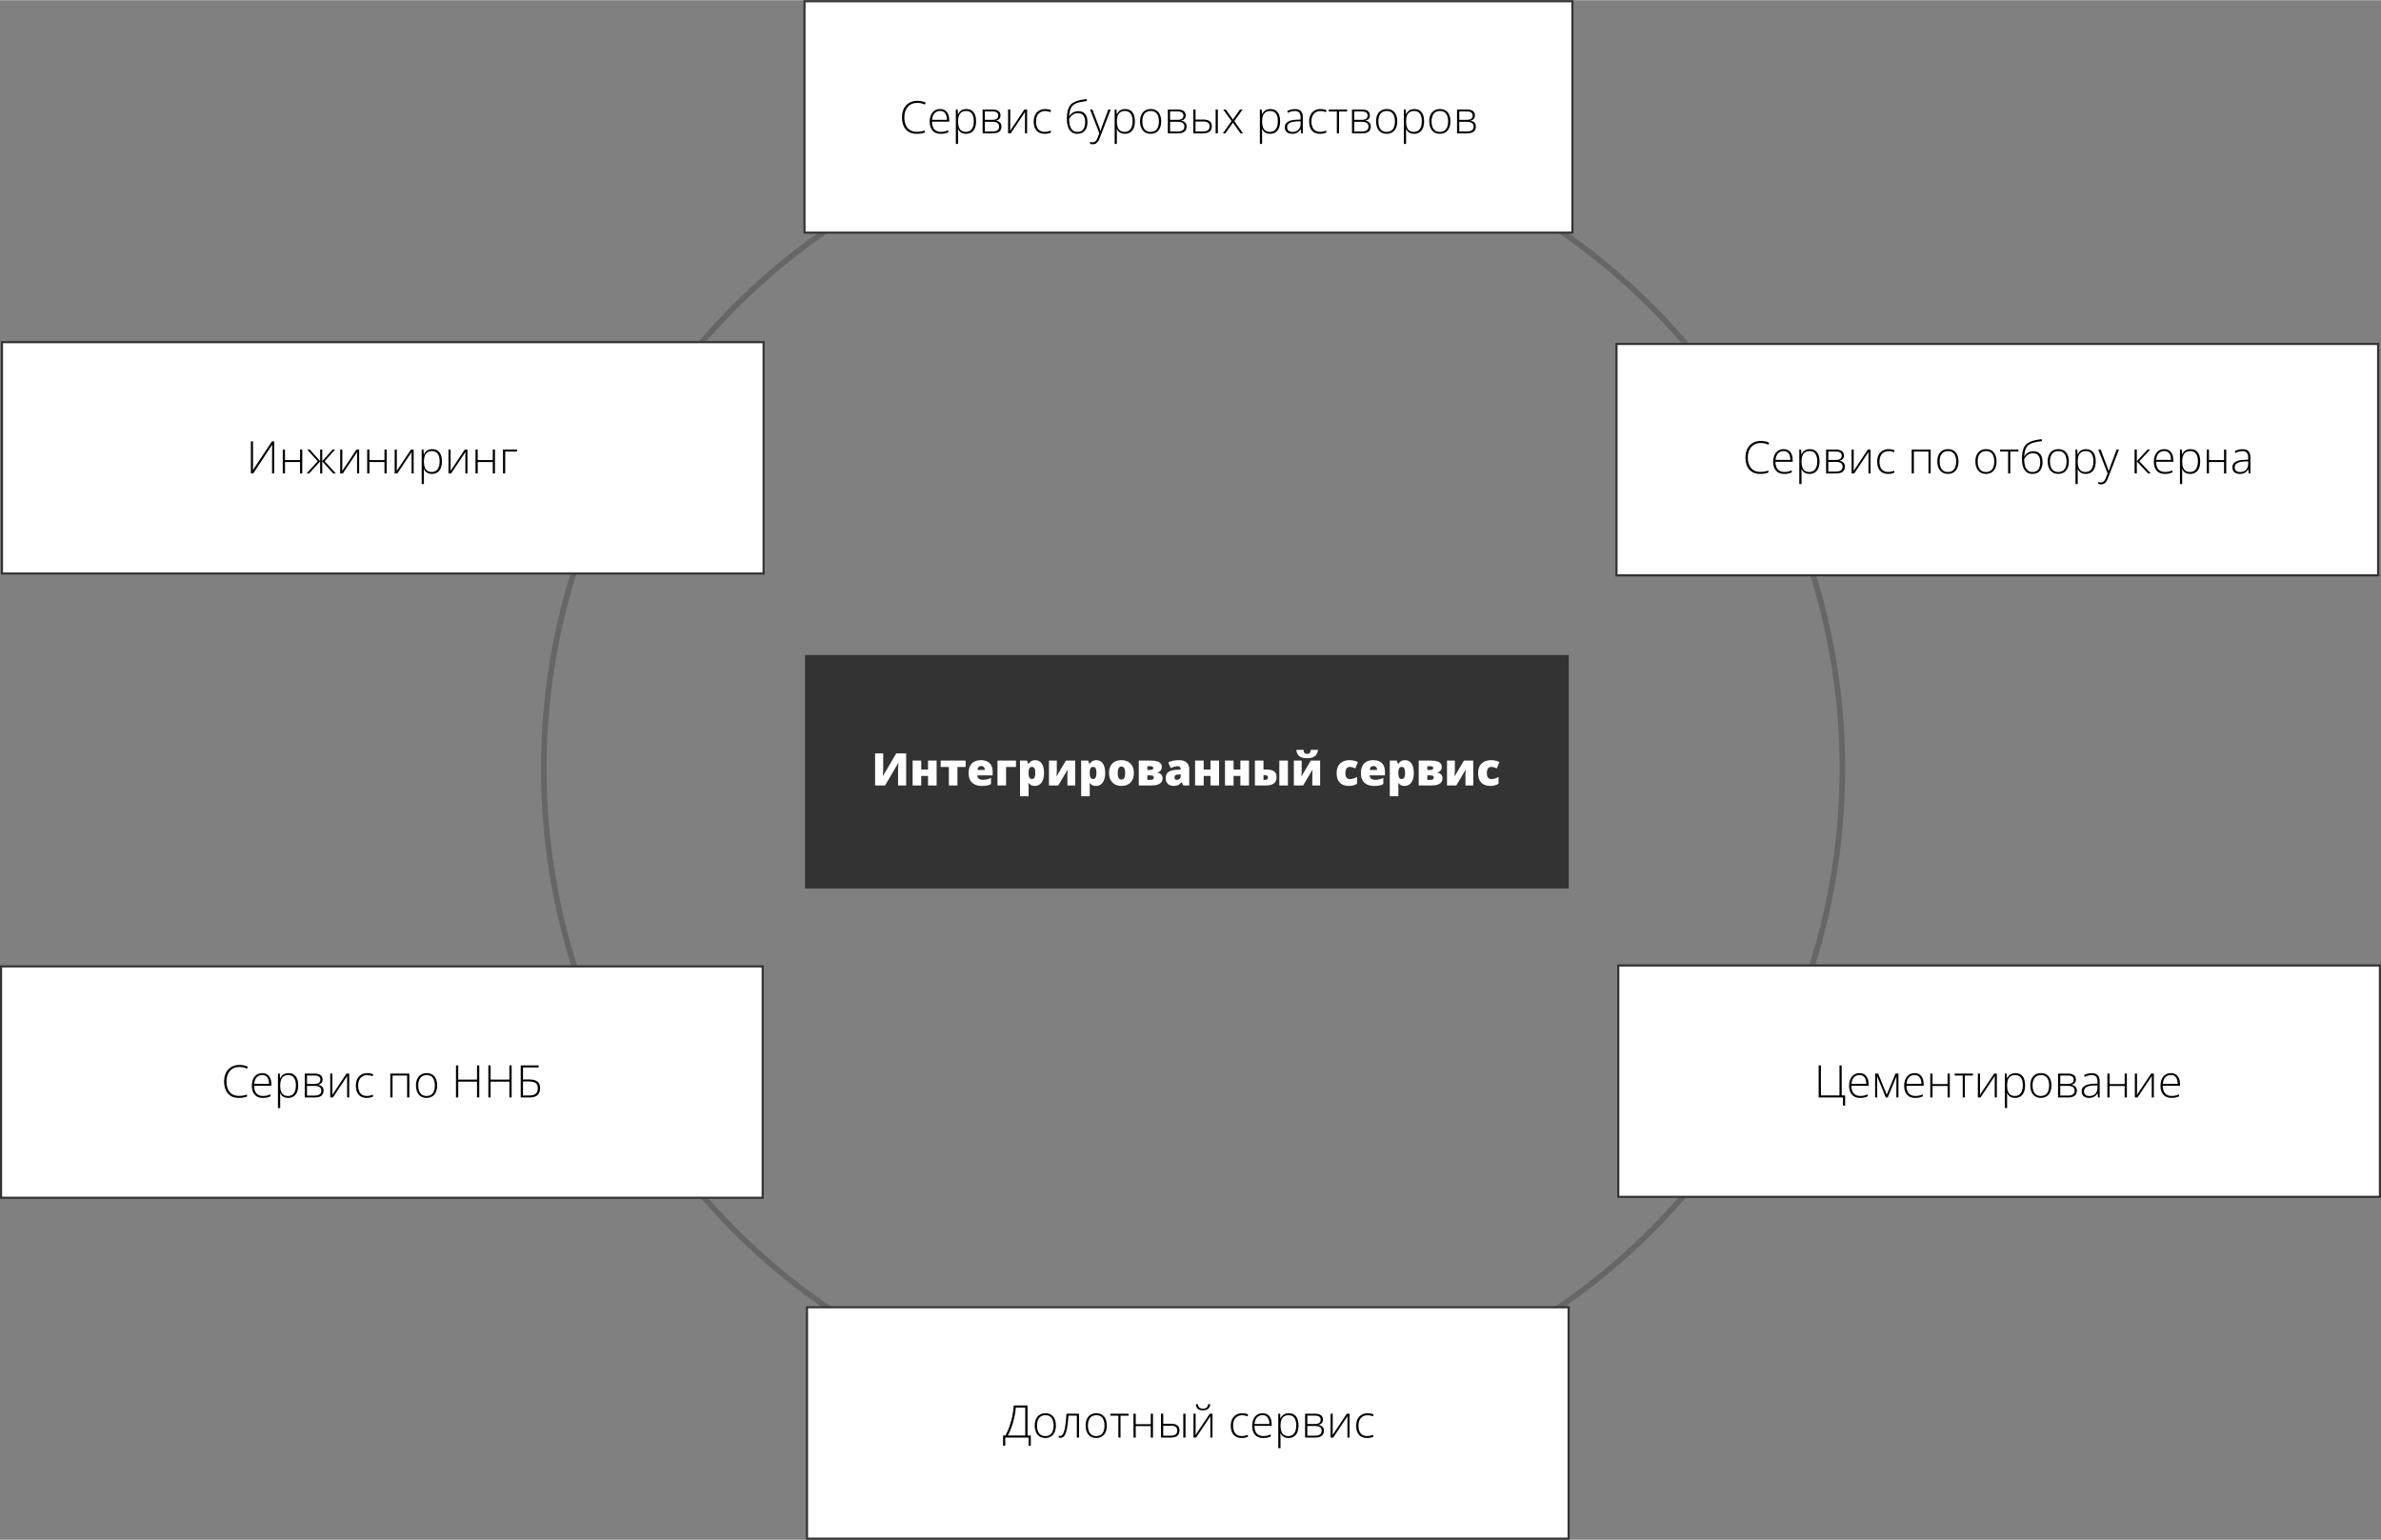
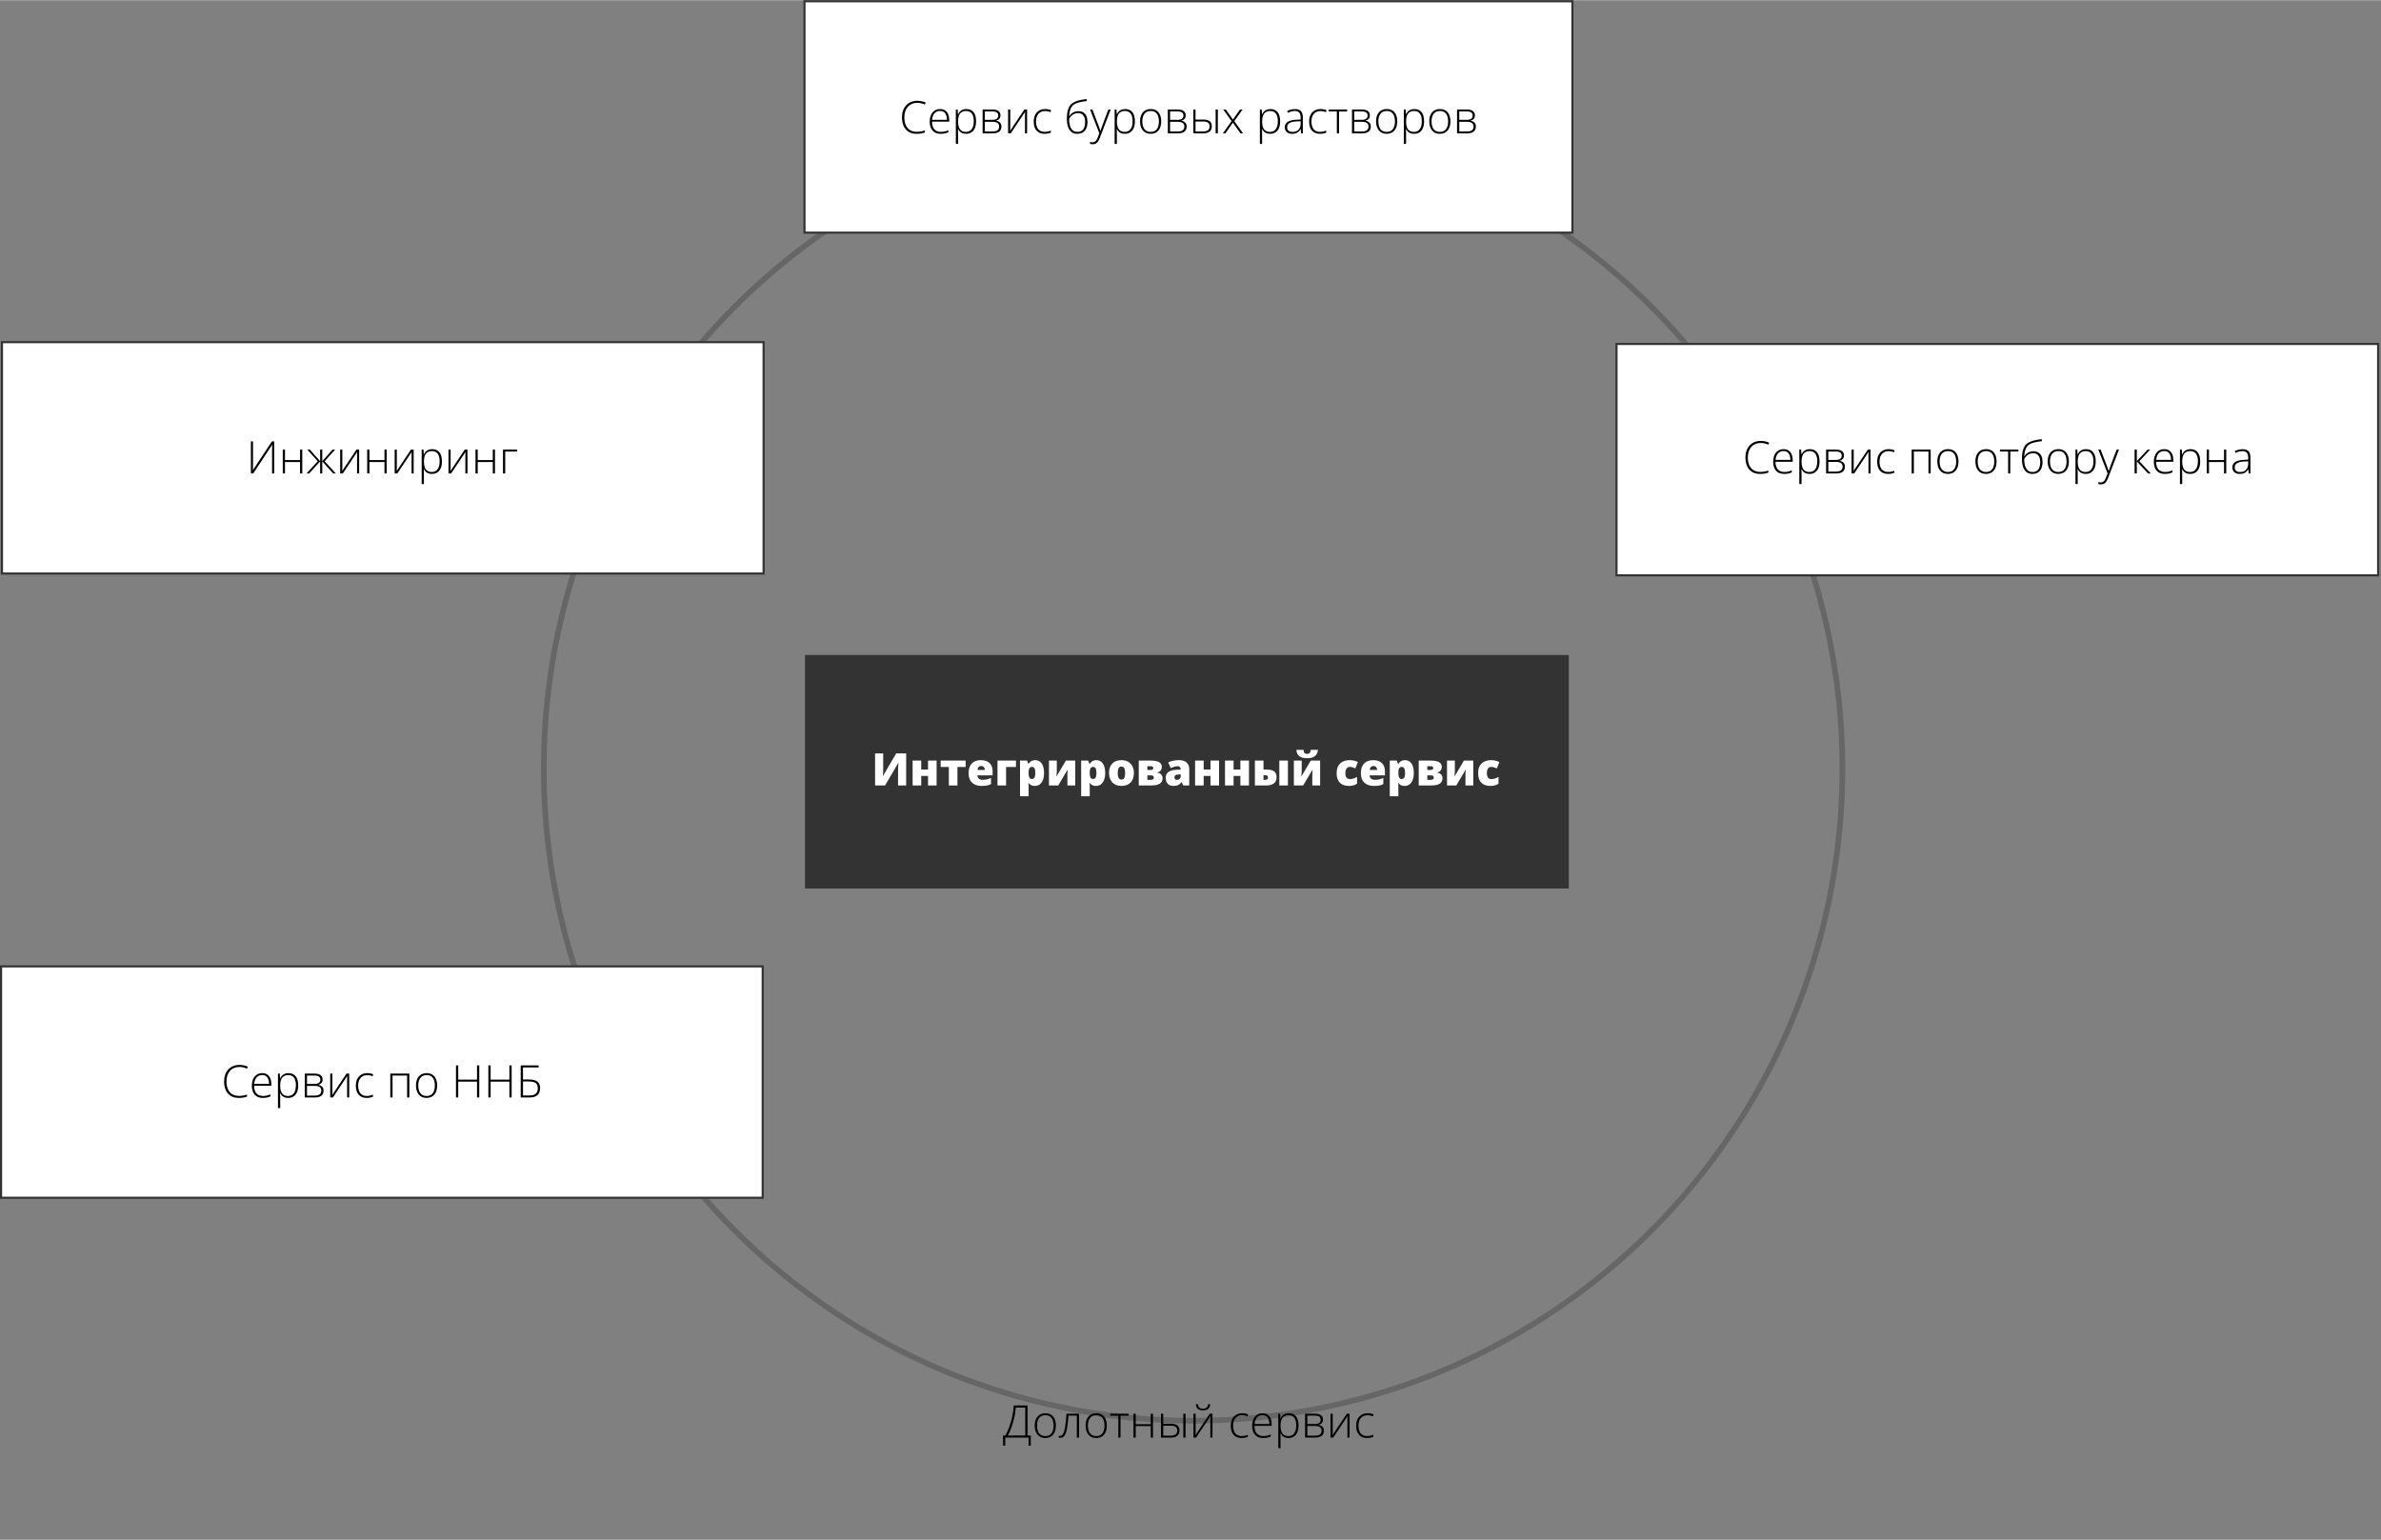
<svg xmlns="http://www.w3.org/2000/svg" xml:space="preserve" width="2647px" height="1712px" style="shape-rendering:geometricPrecision; text-rendering:geometricPrecision; image-rendering:optimizeQuality; fill-rule:evenodd; clip-rule:evenodd" viewBox="0 0 1528.02 988.01">
  <rect x="0" y="0" width="1528.02" height="988.01" fill="#808080" stroke="none" />
  <defs>
    <style type="text/css">
   
    .str0 {stroke:#666666;stroke-width:3.61;stroke-miterlimit:22.926}
    .str1 {stroke:#333333;stroke-width:1.36;stroke-miterlimit:22.926}
    .fil0 {fill:none}
    .fil3 {fill:black}
    .fil2 {fill:#333333}
    .fil4 {fill:white}
    .fil1 {fill:white}
   
  </style>
  </defs>
  <g id="Слой_x0020_1">
    <ellipse class="fil0 str0" cx="765.67" cy="493.14" rx="416.69" ry="418.5" />
    <rect class="fil1 str1" x="516.29" y="0.68" width="492.82" height="148.49" />
    <rect class="fil1 str1" x="1.26" y="219.45" width="488.78" height="148.49" />
    <rect class="fil1 str1" x="1037.4" y="220.61" width="488.78" height="148.49" />
-     <rect class="fil1 str1" x="1038.55" y="619.48" width="488.78" height="148.49" />
    <rect class="fil1 str1" x="0.68" y="620.06" width="488.78" height="148.49" />
-     <rect class="fil1 str1" x="517.89" y="838.83" width="488.78" height="148.49" />
    <rect class="fil2 str1" x="517.31" y="420.91" width="488.78" height="148.49" />
    <path class="fil3" d="M588.72 65.87c-1.32,0 -2.49,0.23 -3.53,0.68 -1.03,0.44 -1.9,1.07 -2.62,1.89 -0.71,0.82 -1.26,1.79 -1.63,2.93 -0.38,1.13 -0.57,2.37 -0.57,3.74 0,1.87 0.3,3.52 0.89,4.93 0.6,1.4 1.48,2.48 2.67,3.25 1.19,0.77 2.67,1.16 4.45,1.16 1.03,0 1.97,-0.08 2.82,-0.23 0.84,-0.16 1.63,-0.36 2.35,-0.6l0 1.27c-0.68,0.25 -1.46,0.46 -2.32,0.62 -0.86,0.16 -1.85,0.23 -2.99,0.23 -2.06,0 -3.79,-0.44 -5.19,-1.32 -1.39,-0.88 -2.44,-2.12 -3.14,-3.72 -0.71,-1.6 -1.06,-3.46 -1.06,-5.59 0,-1.54 0.22,-2.94 0.67,-4.22 0.44,-1.29 1.08,-2.4 1.93,-3.34 0.85,-0.95 1.89,-1.68 3.11,-2.2 1.22,-0.52 2.61,-0.79 4.17,-0.79 0.99,0 1.93,0.1 2.82,0.3 0.9,0.19 1.75,0.46 2.54,0.83l-0.57 1.27c-0.76,-0.38 -1.54,-0.65 -2.34,-0.82 -0.79,-0.18 -1.62,-0.27 -2.46,-0.27zm14.61 3.98c1.31,0 2.39,0.3 3.26,0.91 0.87,0.62 1.52,1.45 1.94,2.51 0.43,1.06 0.65,2.28 0.65,3.65l0 1.03 -11.06 0c0,2.11 0.48,3.72 1.45,4.85 0.98,1.13 2.37,1.69 4.18,1.69 0.95,0 1.77,-0.07 2.47,-0.22 0.7,-0.16 1.48,-0.43 2.34,-0.81l0 1.31c-0.75,0.34 -1.5,0.58 -2.26,0.74 -0.75,0.16 -1.61,0.23 -2.59,0.23 -1.55,0 -2.85,-0.31 -3.9,-0.95 -1.04,-0.65 -1.83,-1.56 -2.37,-2.74 -0.52,-1.17 -0.79,-2.54 -0.79,-4.11 0,-1.53 0.25,-2.91 0.76,-4.13 0.52,-1.22 1.27,-2.19 2.26,-2.89 0.99,-0.71 2.21,-1.07 3.66,-1.07zm-0.01 1.22c-1.47,0 -2.66,0.49 -3.57,1.47 -0.9,0.97 -1.43,2.37 -1.59,4.2l9.54 0c0,-1.12 -0.16,-2.1 -0.48,-2.96 -0.32,-0.85 -0.8,-1.52 -1.45,-1.99 -0.64,-0.48 -1.46,-0.72 -2.45,-0.72zm16.87 -1.22c1.97,0 3.5,0.66 4.58,1.99 1.09,1.32 1.63,3.27 1.63,5.86 0,1.73 -0.26,3.19 -0.77,4.39 -0.52,1.2 -1.26,2.1 -2.22,2.72 -0.94,0.62 -2.09,0.93 -3.42,0.93 -0.92,0 -1.73,-0.13 -2.41,-0.4 -0.68,-0.29 -1.24,-0.66 -1.69,-1.13 -0.45,-0.48 -0.8,-1.01 -1.04,-1.58l-0.1 0c0.03,0.54 0.05,1.09 0.07,1.68 0.01,0.58 0.03,1.13 0.03,1.65l0 6.28 -1.44 0 0 -22.1 1.18 0 0.17 3.06 0.09 0c0.25,-0.58 0.61,-1.13 1.07,-1.65 0.46,-0.51 1.04,-0.93 1.74,-1.24 0.71,-0.31 1.55,-0.46 2.53,-0.46zm-0.19 1.25c-1.15,0 -2.11,0.26 -2.89,0.76 -0.76,0.5 -1.33,1.23 -1.7,2.2 -0.37,0.96 -0.56,2.13 -0.56,3.53l0 0.23c0,1.5 0.18,2.74 0.54,3.74 0.38,0.99 0.94,1.72 1.68,2.21 0.75,0.49 1.68,0.73 2.79,0.73 1.09,0 2.01,-0.26 2.76,-0.8 0.76,-0.53 1.33,-1.31 1.72,-2.32 0.4,-1.02 0.59,-2.25 0.59,-3.7 0,-2.15 -0.41,-3.78 -1.23,-4.9 -0.82,-1.12 -2.05,-1.68 -3.7,-1.68zm22.07 2.78c0,0.97 -0.25,1.73 -0.76,2.28 -0.5,0.56 -1.16,0.93 -1.99,1.13l0 0.08c1.01,0.15 1.82,0.53 2.43,1.15 0.62,0.6 0.93,1.46 0.93,2.59 0,0.89 -0.2,1.66 -0.59,2.31 -0.4,0.65 -1,1.15 -1.82,1.51 -0.81,0.35 -1.85,0.53 -3.12,0.53l-6.55 0 0 -15.32 6.38 0c1.13,0 2.07,0.15 2.82,0.44 0.75,0.28 1.32,0.7 1.69,1.26 0.39,0.54 0.58,1.22 0.58,2.04zm-0.87 7.23c0,-1.1 -0.37,-1.89 -1.11,-2.37 -0.75,-0.48 -1.84,-0.72 -3.27,-0.72l-4.78 0 0 6.23 4.86 0c1.44,0 2.51,-0.25 3.23,-0.76 0.71,-0.52 1.07,-1.31 1.07,-2.38zm-0.58 -7.12c0,-0.81 -0.29,-1.44 -0.86,-1.9 -0.57,-0.47 -1.55,-0.71 -2.92,-0.71l-4.8 0 0 5.39 4.66 0c1.36,0 2.35,-0.23 2.98,-0.69 0.63,-0.47 0.94,-1.17 0.94,-2.09zm7.71 -3.85l0 11.01c0,0.22 0,0.44 -0.02,0.66 0,0.23 0,0.46 -0.01,0.69 0,0.24 0,0.47 -0.01,0.69 -0.01,0.23 -0.03,0.45 -0.05,0.67l9.15 -13.72 1.75 0 0 15.32 -1.35 0 0 -11.1c0,-0.28 0,-0.57 0,-0.88 0.01,-0.31 0.01,-0.61 0.02,-0.91 0.01,-0.31 0.02,-0.6 0.03,-0.88l-9.19 13.77 -1.7 0 0 -15.32 1.38 0zm22.08 15.6c-1.52,0 -2.81,-0.31 -3.86,-0.94 -1.04,-0.64 -1.83,-1.54 -2.37,-2.72 -0.52,-1.18 -0.79,-2.58 -0.79,-4.2 0,-1.68 0.31,-3.12 0.92,-4.31 0.61,-1.2 1.47,-2.12 2.58,-2.76 1.11,-0.64 2.41,-0.96 3.9,-0.96 0.73,0 1.42,0.06 2.05,0.2 0.63,0.13 1.19,0.31 1.7,0.55l-0.38 1.25c-0.52,-0.24 -1.08,-0.41 -1.68,-0.54 -0.59,-0.12 -1.16,-0.18 -1.7,-0.18 -1.26,0 -2.33,0.28 -3.21,0.83 -0.88,0.55 -1.55,1.33 -2.02,2.34 -0.46,1.01 -0.69,2.2 -0.69,3.57 0,1.28 0.2,2.43 0.59,3.42 0.4,0.99 1,1.77 1.82,2.34 0.82,0.56 1.86,0.85 3.14,0.85 0.75,0 1.45,-0.08 2.12,-0.23 0.67,-0.15 1.29,-0.34 1.84,-0.58l0 1.3c-0.49,0.23 -1.07,0.41 -1.73,0.55 -0.65,0.15 -1.39,0.22 -2.23,0.22zm14.25 -9.48c0,-1.93 0.15,-3.58 0.45,-4.97 0.31,-1.39 0.77,-2.54 1.37,-3.44 0.61,-0.91 1.36,-1.6 2.27,-2.07 1,-0.65 2.21,-1.15 3.62,-1.5 1.42,-0.35 3.06,-0.63 4.93,-0.84l0.23 1.26c-0.98,0.12 -1.89,0.24 -2.72,0.39 -0.83,0.14 -1.59,0.3 -2.27,0.47 -0.69,0.17 -1.3,0.37 -1.85,0.58 -0.53,0.22 -1,0.46 -1.39,0.73 -0.62,0.38 -1.15,0.91 -1.6,1.6 -0.44,0.67 -0.79,1.51 -1.05,2.51 -0.27,0.99 -0.43,2.16 -0.5,3.49l0.12 0c0.34,-0.63 0.8,-1.19 1.35,-1.68 0.56,-0.48 1.21,-0.87 1.94,-1.15 0.74,-0.29 1.54,-0.44 2.41,-0.44 1.29,0 2.37,0.27 3.25,0.82 0.88,0.53 1.55,1.32 2,2.37 0.45,1.03 0.67,2.29 0.67,3.77 0,1.53 -0.24,2.86 -0.73,4.01 -0.49,1.13 -1.22,2.02 -2.2,2.64 -0.97,0.62 -2.18,0.93 -3.63,0.93 -1.19,0 -2.2,-0.23 -3.05,-0.71 -0.84,-0.49 -1.53,-1.16 -2.07,-2.02 -0.53,-0.86 -0.92,-1.87 -1.17,-3.01 -0.25,-1.16 -0.38,-2.41 -0.38,-3.74zm6.78 8.24c1.13,0 2.06,-0.24 2.79,-0.74 0.73,-0.51 1.28,-1.23 1.63,-2.16 0.36,-0.94 0.54,-2.05 0.54,-3.34 0,-1.91 -0.39,-3.35 -1.17,-4.32 -0.78,-0.99 -1.92,-1.48 -3.42,-1.48 -0.88,0 -1.67,0.16 -2.39,0.48 -0.71,0.31 -1.34,0.76 -1.9,1.32 -0.54,0.55 -1.01,1.19 -1.41,1.92 0,1.04 0.08,2.06 0.24,3.05 0.16,0.99 0.44,1.88 0.83,2.68 0.4,0.8 0.94,1.43 1.62,1.9 0.7,0.46 1.58,0.69 2.64,0.69zm8.1 -14.36l1.51 0 3.72 9.73c0.23,0.57 0.42,1.1 0.59,1.59 0.18,0.48 0.34,0.92 0.47,1.33 0.13,0.39 0.24,0.75 0.32,1.08l0.09 0c0.14,-0.43 0.32,-0.99 0.56,-1.66 0.23,-0.69 0.5,-1.45 0.8,-2.29l3.68 -9.78 1.52 0 -6.99 18.2c-0.33,0.88 -0.71,1.63 -1.11,2.24 -0.4,0.62 -0.88,1.08 -1.42,1.39 -0.55,0.32 -1.21,0.48 -1.98,0.48 -0.34,0 -0.66,-0.03 -0.94,-0.08 -0.28,-0.05 -0.55,-0.11 -0.82,-0.2l0 -1.22c0.25,0.07 0.49,0.13 0.75,0.18 0.26,0.05 0.55,0.08 0.86,0.08 0.53,0 0.99,-0.11 1.38,-0.34 0.39,-0.21 0.75,-0.55 1.06,-1.01 0.31,-0.46 0.6,-1.05 0.87,-1.76l1.04 -2.72 -5.96 -15.24zm22.57 -0.29c1.97,0 3.49,0.66 4.58,1.99 1.08,1.32 1.63,3.27 1.63,5.86 0,1.73 -0.26,3.19 -0.78,4.39 -0.51,1.2 -1.25,2.1 -2.21,2.72 -0.95,0.62 -2.09,0.93 -3.42,0.93 -0.92,0 -1.73,-0.13 -2.41,-0.4 -0.68,-0.29 -1.24,-0.66 -1.69,-1.13 -0.45,-0.48 -0.8,-1.01 -1.05,-1.58l-0.1 0c0.03,0.54 0.06,1.09 0.08,1.68 0.01,0.58 0.02,1.13 0.02,1.65l0 6.28 -1.43 0 0 -22.1 1.18 0 0.17 3.06 0.08 0c0.26,-0.58 0.61,-1.13 1.07,-1.65 0.47,-0.51 1.05,-0.93 1.75,-1.24 0.71,-0.31 1.55,-0.46 2.53,-0.46zm-0.19 1.25c-1.16,0 -2.12,0.26 -2.89,0.76 -0.76,0.5 -1.33,1.23 -1.7,2.2 -0.37,0.96 -0.56,2.13 -0.57,3.53l0 0.23c0,1.5 0.19,2.74 0.55,3.74 0.38,0.99 0.94,1.72 1.68,2.21 0.75,0.49 1.68,0.73 2.79,0.73 1.09,0 2.01,-0.26 2.76,-0.8 0.75,-0.53 1.33,-1.31 1.72,-2.32 0.4,-1.02 0.59,-2.25 0.59,-3.7 0,-2.15 -0.41,-3.78 -1.24,-4.9 -0.81,-1.12 -2.05,-1.68 -3.69,-1.68zm23.3 6.68c0,1.19 -0.15,2.27 -0.44,3.24 -0.29,0.97 -0.72,1.81 -1.3,2.51 -0.57,0.71 -1.28,1.25 -2.14,1.64 -0.84,0.38 -1.83,0.57 -2.96,0.57 -1.07,0 -2.02,-0.18 -2.86,-0.56 -0.83,-0.38 -1.55,-0.93 -2.13,-1.63 -0.57,-0.71 -1.01,-1.54 -1.31,-2.51 -0.3,-0.98 -0.45,-2.06 -0.45,-3.26 0,-1.64 0.27,-3.06 0.82,-4.24 0.55,-1.19 1.34,-2.1 2.37,-2.73 1.03,-0.64 2.26,-0.96 3.7,-0.96 1.49,0 2.72,0.34 3.71,1.01 1,0.67 1.74,1.6 2.24,2.79 0.5,1.2 0.75,2.57 0.75,4.13zm-12.12 0c0,1.35 0.19,2.52 0.58,3.53 0.38,1 0.96,1.79 1.74,2.35 0.79,0.56 1.79,0.84 2.99,0.84 1.23,0 2.24,-0.28 3.03,-0.84 0.79,-0.56 1.37,-1.35 1.75,-2.37 0.37,-1.01 0.56,-2.18 0.56,-3.51 0,-1.28 -0.18,-2.43 -0.53,-3.44 -0.36,-1 -0.93,-1.79 -1.7,-2.36 -0.77,-0.59 -1.77,-0.88 -3.01,-0.88 -1.78,0 -3.12,0.59 -4.05,1.78 -0.91,1.18 -1.36,2.82 -1.36,4.9zm27.83 -3.9c0,0.97 -0.25,1.73 -0.76,2.28 -0.5,0.56 -1.16,0.93 -1.99,1.13l0 0.08c1.01,0.15 1.82,0.53 2.43,1.15 0.62,0.6 0.93,1.46 0.93,2.59 0,0.89 -0.2,1.66 -0.6,2.31 -0.39,0.65 -1,1.15 -1.81,1.51 -0.81,0.35 -1.85,0.53 -3.12,0.53l-6.55 0 0 -15.32 6.38 0c1.13,0 2.07,0.15 2.82,0.44 0.75,0.28 1.32,0.7 1.69,1.26 0.39,0.54 0.58,1.22 0.58,2.04zm-0.87 7.23c0,-1.1 -0.37,-1.89 -1.12,-2.37 -0.74,-0.48 -1.83,-0.72 -3.27,-0.72l-4.77 0 0 6.23 4.86 0c1.44,0 2.51,-0.25 3.23,-0.76 0.71,-0.52 1.07,-1.31 1.07,-2.38zm-0.58 -7.12c0,-0.81 -0.29,-1.44 -0.86,-1.9 -0.57,-0.47 -1.55,-0.71 -2.92,-0.71l-4.8 0 0 5.39 4.66 0c1.35,0 2.34,-0.23 2.97,-0.69 0.63,-0.47 0.95,-1.17 0.95,-2.09zm6.33 11.47l0 -15.32 1.43 0 0 6.46 5.25 0c1.2,0 2.18,0.17 2.94,0.51 0.77,0.33 1.34,0.82 1.71,1.46 0.37,0.64 0.56,1.41 0.56,2.31 0,0.96 -0.2,1.78 -0.59,2.47 -0.4,0.68 -1,1.2 -1.82,1.56 -0.82,0.37 -1.86,0.55 -3.11,0.55l-6.37 0zm1.43 -1.21l4.78 0c1.46,0 2.53,-0.28 3.21,-0.83 0.69,-0.55 1.03,-1.4 1.03,-2.52 0,-1.03 -0.33,-1.79 -1,-2.3 -0.65,-0.51 -1.65,-0.76 -2.99,-0.76l-5.03 0 0 6.41zm12.9 1.21l0 -15.32 1.42 0 0 15.32 -1.42 0zm10.23 -7.87l-5.34 -7.45 1.66 0 4.54 6.47 4.54 -6.47 1.65 0 -5.3 7.45 5.63 7.87 -1.67 0 -4.85 -6.87 -4.82 6.87 -1.63 0 5.59 -7.87zm24.94 -7.74c1.98,0 3.5,0.66 4.58,1.99 1.09,1.32 1.64,3.27 1.64,5.86 0,1.73 -0.26,3.19 -0.78,4.39 -0.51,1.2 -1.25,2.1 -2.21,2.72 -0.95,0.62 -2.09,0.93 -3.42,0.93 -0.92,0 -1.73,-0.13 -2.41,-0.4 -0.68,-0.29 -1.24,-0.66 -1.69,-1.13 -0.45,-0.48 -0.8,-1.01 -1.05,-1.58l-0.1 0c0.03,0.54 0.05,1.09 0.07,1.68 0.02,0.58 0.03,1.13 0.03,1.65l0 6.28 -1.43 0 0 -22.1 1.18 0 0.17 3.06 0.08 0c0.26,-0.58 0.61,-1.13 1.07,-1.65 0.46,-0.51 1.05,-0.93 1.75,-1.24 0.71,-0.31 1.55,-0.46 2.52,-0.46zm-0.18 1.25c-1.16,0 -2.12,0.26 -2.89,0.76 -0.76,0.5 -1.33,1.23 -1.7,2.2 -0.37,0.96 -0.56,2.13 -0.57,3.53l0 0.23c0,1.5 0.19,2.74 0.55,3.74 0.38,0.99 0.94,1.72 1.68,2.21 0.75,0.49 1.68,0.73 2.79,0.73 1.09,0 2.01,-0.26 2.76,-0.8 0.75,-0.53 1.33,-1.31 1.72,-2.32 0.4,-1.02 0.59,-2.25 0.59,-3.7 0,-2.15 -0.41,-3.78 -1.24,-4.9 -0.81,-1.12 -2.05,-1.68 -3.69,-1.68zm15.94 -1.22c1.68,0 2.94,0.42 3.78,1.26 0.83,0.85 1.25,2.2 1.25,4.05l0 10.27 -1.1 0 -0.25 -2.67 -0.09 0c-0.33,0.57 -0.73,1.08 -1.19,1.53 -0.47,0.44 -1.05,0.79 -1.74,1.04 -0.67,0.26 -1.5,0.38 -2.48,0.38 -0.99,0 -1.83,-0.16 -2.54,-0.49 -0.69,-0.33 -1.23,-0.81 -1.62,-1.44 -0.37,-0.63 -0.56,-1.39 -0.56,-2.29 0,-1.52 0.63,-2.68 1.89,-3.47 1.26,-0.8 3.07,-1.25 5.43,-1.35l2.84 -0.14 0 -1.12c0,-1.57 -0.31,-2.68 -0.93,-3.35 -0.62,-0.67 -1.54,-1 -2.75,-1 -0.79,0 -1.55,0.1 -2.28,0.31 -0.72,0.2 -1.46,0.48 -2.21,0.86l-0.45 -1.19c0.73,-0.34 1.51,-0.63 2.35,-0.86 0.85,-0.22 1.73,-0.33 2.65,-0.33zm3.61 7.79l-2.68 0.11c-1.95,0.1 -3.43,0.44 -4.44,1.05 -1.01,0.6 -1.52,1.5 -1.52,2.7 0,0.97 0.3,1.71 0.9,2.23 0.61,0.51 1.46,0.77 2.54,0.77 1.68,0 2.96,-0.48 3.84,-1.43 0.9,-0.96 1.35,-2.27 1.36,-3.92l0 -1.51zm12.48 8.07c-1.52,0 -2.81,-0.31 -3.86,-0.94 -1.04,-0.64 -1.83,-1.54 -2.37,-2.72 -0.52,-1.18 -0.78,-2.58 -0.78,-4.2 0,-1.68 0.3,-3.12 0.91,-4.31 0.61,-1.2 1.47,-2.12 2.58,-2.76 1.11,-0.64 2.41,-0.96 3.9,-0.96 0.74,0 1.42,0.06 2.05,0.2 0.63,0.13 1.2,0.31 1.7,0.55l-0.38 1.25c-0.52,-0.24 -1.08,-0.41 -1.68,-0.54 -0.59,-0.12 -1.16,-0.18 -1.7,-0.18 -1.26,0 -2.33,0.28 -3.21,0.83 -0.88,0.55 -1.55,1.33 -2.02,2.34 -0.46,1.01 -0.69,2.2 -0.69,3.57 0,1.28 0.2,2.43 0.59,3.42 0.4,0.99 1,1.77 1.82,2.34 0.82,0.56 1.87,0.85 3.14,0.85 0.75,0 1.45,-0.08 2.12,-0.23 0.67,-0.15 1.29,-0.34 1.84,-0.58l0 1.3c-0.49,0.23 -1.07,0.41 -1.73,0.55 -0.65,0.15 -1.39,0.22 -2.23,0.22zm17.35 -14.34l-5.18 0 0 14.06 -1.4 0 0 -14.06 -5.16 0 0 -1.26 11.74 0 0 1.26zm14.6 2.48c0,0.97 -0.25,1.73 -0.76,2.28 -0.5,0.56 -1.16,0.93 -1.99,1.13l0 0.08c1.01,0.15 1.82,0.53 2.43,1.15 0.62,0.6 0.93,1.46 0.93,2.59 0,0.89 -0.2,1.66 -0.6,2.31 -0.39,0.65 -0.99,1.15 -1.81,1.51 -0.81,0.35 -1.85,0.53 -3.12,0.53l-6.55 0 0 -15.32 6.38 0c1.13,0 2.07,0.15 2.82,0.44 0.75,0.28 1.32,0.7 1.69,1.26 0.39,0.54 0.58,1.22 0.58,2.04zm-0.87 7.23c0,-1.1 -0.37,-1.89 -1.12,-2.37 -0.74,-0.48 -1.83,-0.72 -3.26,-0.72l-4.78 0 0 6.23 4.86 0c1.44,0 2.51,-0.25 3.23,-0.76 0.71,-0.52 1.07,-1.31 1.07,-2.38zm-0.58 -7.12c0,-0.81 -0.29,-1.44 -0.86,-1.9 -0.57,-0.47 -1.54,-0.71 -2.92,-0.71l-4.8 0 0 5.39 4.66 0c1.36,0 2.35,-0.23 2.98,-0.69 0.62,-0.47 0.94,-1.17 0.94,-2.09zm19.03 3.79c0,1.19 -0.15,2.27 -0.44,3.24 -0.29,0.97 -0.72,1.81 -1.3,2.51 -0.57,0.71 -1.29,1.25 -2.14,1.64 -0.85,0.38 -1.83,0.57 -2.96,0.57 -1.07,0 -2.03,-0.18 -2.86,-0.56 -0.84,-0.38 -1.55,-0.93 -2.13,-1.63 -0.57,-0.71 -1.01,-1.54 -1.31,-2.51 -0.3,-0.98 -0.45,-2.06 -0.45,-3.26 0,-1.64 0.27,-3.06 0.82,-4.24 0.55,-1.19 1.34,-2.1 2.36,-2.73 1.04,-0.64 2.27,-0.96 3.71,-0.96 1.49,0 2.72,0.34 3.71,1.01 0.99,0.67 1.74,1.6 2.24,2.79 0.5,1.2 0.75,2.57 0.75,4.13zm-12.12 0c0,1.35 0.19,2.52 0.57,3.53 0.39,1 0.97,1.79 1.75,2.35 0.79,0.56 1.79,0.84 2.99,0.84 1.23,0 2.24,-0.28 3.03,-0.84 0.79,-0.56 1.37,-1.35 1.75,-2.37 0.37,-1.01 0.56,-2.18 0.56,-3.51 0,-1.28 -0.18,-2.43 -0.54,-3.44 -0.35,-1 -0.92,-1.79 -1.69,-2.36 -0.77,-0.59 -1.77,-0.88 -3.01,-0.88 -1.78,0 -3.13,0.59 -4.05,1.78 -0.91,1.18 -1.36,2.82 -1.36,4.9zm23.14 -7.93c1.97,0 3.49,0.66 4.58,1.99 1.08,1.32 1.63,3.27 1.63,5.86 0,1.73 -0.26,3.19 -0.77,4.39 -0.52,1.2 -1.26,2.1 -2.22,2.72 -0.95,0.62 -2.09,0.93 -3.42,0.93 -0.92,0 -1.73,-0.13 -2.41,-0.4 -0.68,-0.29 -1.24,-0.66 -1.69,-1.13 -0.45,-0.48 -0.8,-1.01 -1.05,-1.58l-0.09 0c0.02,0.54 0.05,1.09 0.07,1.68 0.01,0.58 0.02,1.13 0.02,1.65l0 6.28 -1.43 0 0 -22.1 1.18 0 0.17 3.06 0.08 0c0.26,-0.58 0.62,-1.13 1.08,-1.65 0.46,-0.51 1.04,-0.93 1.74,-1.24 0.71,-0.31 1.55,-0.46 2.53,-0.46zm-0.19 1.25c-1.15,0 -2.12,0.26 -2.89,0.76 -0.76,0.5 -1.33,1.23 -1.7,2.2 -0.37,0.96 -0.56,2.13 -0.57,3.53l0 0.23c0,1.5 0.19,2.74 0.55,3.74 0.38,0.99 0.94,1.72 1.68,2.21 0.75,0.49 1.68,0.73 2.79,0.73 1.09,0 2.01,-0.26 2.76,-0.8 0.75,-0.53 1.33,-1.31 1.72,-2.32 0.4,-1.02 0.59,-2.25 0.59,-3.7 0,-2.15 -0.41,-3.78 -1.23,-4.9 -0.82,-1.12 -2.05,-1.68 -3.7,-1.68zm23.3 6.68c0,1.19 -0.15,2.27 -0.44,3.24 -0.29,0.97 -0.72,1.81 -1.3,2.51 -0.57,0.71 -1.28,1.25 -2.14,1.64 -0.84,0.38 -1.83,0.57 -2.96,0.57 -1.07,0 -2.02,-0.18 -2.86,-0.56 -0.83,-0.38 -1.54,-0.93 -2.13,-1.63 -0.57,-0.71 -1.01,-1.54 -1.31,-2.51 -0.3,-0.98 -0.45,-2.06 -0.45,-3.26 0,-1.64 0.27,-3.06 0.82,-4.24 0.55,-1.19 1.34,-2.1 2.37,-2.73 1.03,-0.64 2.27,-0.96 3.7,-0.96 1.49,0 2.72,0.34 3.71,1.01 1,0.67 1.74,1.6 2.24,2.79 0.5,1.2 0.75,2.57 0.75,4.13zm-12.12 0c0,1.35 0.19,2.52 0.57,3.53 0.39,1 0.97,1.79 1.75,2.35 0.79,0.56 1.79,0.84 2.99,0.84 1.23,0 2.24,-0.28 3.03,-0.84 0.79,-0.56 1.37,-1.35 1.75,-2.37 0.37,-1.01 0.56,-2.18 0.56,-3.51 0,-1.28 -0.18,-2.43 -0.53,-3.44 -0.36,-1 -0.92,-1.79 -1.69,-2.36 -0.77,-0.59 -1.78,-0.88 -3.02,-0.88 -1.78,0 -3.12,0.59 -4.04,1.78 -0.92,1.18 -1.37,2.82 -1.37,4.9zm27.83 -3.9c0,0.97 -0.25,1.73 -0.76,2.28 -0.5,0.56 -1.16,0.93 -1.99,1.13l0 0.08c1.01,0.15 1.82,0.53 2.43,1.15 0.62,0.6 0.93,1.46 0.93,2.59 0,0.89 -0.2,1.66 -0.6,2.31 -0.39,0.65 -0.99,1.15 -1.81,1.51 -0.81,0.35 -1.85,0.53 -3.12,0.53l-6.55 0 0 -15.32 6.38 0c1.13,0 2.07,0.15 2.82,0.44 0.75,0.28 1.32,0.7 1.69,1.26 0.39,0.54 0.58,1.22 0.58,2.04zm-0.87 7.23c0,-1.1 -0.37,-1.89 -1.12,-2.37 -0.74,-0.48 -1.83,-0.72 -3.26,-0.72l-4.78 0 0 6.23 4.86 0c1.44,0 2.51,-0.25 3.23,-0.76 0.71,-0.52 1.07,-1.31 1.07,-2.38zm-0.58 -7.12c0,-0.81 -0.29,-1.44 -0.86,-1.9 -0.57,-0.47 -1.55,-0.71 -2.92,-0.71l-4.8 0 0 5.39 4.66 0c1.35,0 2.35,-0.23 2.98,-0.69 0.62,-0.47 0.94,-1.17 0.94,-2.09z" />
    <path class="fil3" d="M1130.02 284.14c-1.32,0 -2.49,0.23 -3.53,0.68 -1.03,0.44 -1.9,1.07 -2.62,1.89 -0.71,0.81 -1.26,1.79 -1.63,2.93 -0.38,1.12 -0.57,2.37 -0.57,3.73 0,1.88 0.3,3.53 0.89,4.94 0.6,1.39 1.48,2.48 2.67,3.25 1.19,0.77 2.67,1.16 4.45,1.16 1.03,0 1.97,-0.08 2.82,-0.23 0.84,-0.16 1.63,-0.36 2.35,-0.6l0 1.26c-0.68,0.26 -1.46,0.46 -2.32,0.62 -0.86,0.16 -1.85,0.24 -2.99,0.24 -2.06,0 -3.79,-0.44 -5.19,-1.32 -1.39,-0.89 -2.44,-2.12 -3.14,-3.72 -0.7,-1.6 -1.06,-3.47 -1.06,-5.6 0,-1.53 0.22,-2.93 0.67,-4.21 0.44,-1.29 1.08,-2.4 1.93,-3.34 0.85,-0.95 1.89,-1.68 3.11,-2.2 1.22,-0.53 2.61,-0.79 4.17,-0.79 0.99,0 1.93,0.1 2.82,0.3 0.9,0.18 1.75,0.46 2.54,0.83l-0.57 1.27c-0.76,-0.38 -1.54,-0.65 -2.34,-0.82 -0.79,-0.18 -1.62,-0.27 -2.46,-0.27zm14.61 3.98c1.31,0 2.39,0.3 3.26,0.91 0.87,0.61 1.52,1.45 1.94,2.51 0.43,1.06 0.65,2.28 0.65,3.65l0 1.03 -11.06 0c0,2.1 0.48,3.72 1.45,4.85 0.98,1.12 2.37,1.69 4.18,1.69 0.95,0 1.78,-0.08 2.47,-0.23 0.71,-0.16 1.48,-0.42 2.34,-0.8l0 1.31c-0.75,0.34 -1.5,0.58 -2.25,0.73 -0.76,0.16 -1.62,0.24 -2.6,0.24 -1.55,0 -2.85,-0.32 -3.9,-0.96 -1.04,-0.64 -1.83,-1.56 -2.37,-2.73 -0.52,-1.17 -0.79,-2.55 -0.79,-4.11 0,-1.54 0.25,-2.91 0.76,-4.13 0.52,-1.22 1.27,-2.19 2.26,-2.89 0.99,-0.72 2.22,-1.07 3.66,-1.07zm-0.01 1.22c-1.47,0 -2.66,0.49 -3.57,1.47 -0.9,0.96 -1.43,2.36 -1.59,4.2l9.54 0c0,-1.12 -0.16,-2.11 -0.48,-2.96 -0.32,-0.86 -0.8,-1.52 -1.45,-1.99 -0.64,-0.48 -1.46,-0.72 -2.45,-0.72zm16.87 -1.22c1.97,0 3.5,0.66 4.58,1.98 1.09,1.33 1.63,3.28 1.63,5.87 0,1.73 -0.26,3.19 -0.77,4.39 -0.52,1.2 -1.26,2.1 -2.22,2.72 -0.94,0.62 -2.09,0.93 -3.42,0.93 -0.92,0 -1.72,-0.13 -2.41,-0.41 -0.68,-0.28 -1.24,-0.65 -1.69,-1.12 -0.45,-0.48 -0.8,-1.01 -1.04,-1.58l-0.1 0c0.03,0.53 0.05,1.09 0.07,1.67 0.02,0.59 0.03,1.14 0.03,1.65l0 6.29 -1.44 0 0 -22.1 1.18 0 0.17 3.06 0.09 0c0.25,-0.58 0.61,-1.13 1.07,-1.65 0.46,-0.51 1.04,-0.93 1.74,-1.24 0.71,-0.31 1.55,-0.46 2.53,-0.46zm-0.19 1.25c-1.15,0 -2.11,0.25 -2.88,0.76 -0.77,0.5 -1.33,1.23 -1.71,2.2 -0.37,0.96 -0.55,2.13 -0.56,3.52l0 0.24c0,1.5 0.18,2.74 0.54,3.74 0.38,0.98 0.94,1.72 1.68,2.21 0.75,0.49 1.68,0.73 2.79,0.73 1.09,0 2.01,-0.27 2.76,-0.8 0.76,-0.54 1.33,-1.31 1.72,-2.33 0.4,-1.01 0.6,-2.24 0.6,-3.69 0,-2.15 -0.42,-3.78 -1.24,-4.9 -0.82,-1.12 -2.05,-1.68 -3.7,-1.68zm22.07 2.78c0,0.97 -0.25,1.72 -0.76,2.28 -0.5,0.55 -1.16,0.93 -1.99,1.13l0 0.08c1.01,0.15 1.82,0.53 2.43,1.14 0.62,0.6 0.93,1.47 0.93,2.6 0,0.89 -0.2,1.66 -0.59,2.31 -0.4,0.65 -1,1.15 -1.82,1.51 -0.81,0.35 -1.85,0.53 -3.12,0.53l-6.55 0 0 -15.32 6.39 0c1.12,0 2.06,0.15 2.81,0.44 0.75,0.28 1.32,0.7 1.7,1.25 0.38,0.55 0.57,1.23 0.57,2.05zm-0.87 7.23c0,-1.1 -0.37,-1.89 -1.11,-2.37 -0.75,-0.48 -1.84,-0.72 -3.27,-0.72l-4.78 0 0 6.23 4.86 0c1.44,0 2.51,-0.25 3.23,-0.76 0.71,-0.52 1.07,-1.31 1.07,-2.38zm-0.58 -7.12c0,-0.81 -0.29,-1.44 -0.86,-1.9 -0.57,-0.47 -1.54,-0.71 -2.92,-0.71l-4.8 0 0 5.39 4.66 0c1.36,0 2.35,-0.23 2.98,-0.69 0.63,-0.48 0.94,-1.17 0.94,-2.09zm7.71 -3.85l0 11.01c0,0.21 0,0.44 -0.02,0.66 0,0.23 0,0.46 -0.01,0.69 0,0.24 0,0.47 -0.01,0.69 -0.01,0.23 -0.03,0.45 -0.05,0.66l9.15 -13.71 1.75 0 0 15.32 -1.35 0 0 -11.1c0,-0.29 0,-0.58 0,-0.88 0.01,-0.31 0.02,-0.61 0.02,-0.91 0.01,-0.31 0.02,-0.61 0.03,-0.88l-9.19 13.77 -1.7 0 0 -15.32 1.38 0zm22.08 15.6c-1.52,0 -2.81,-0.31 -3.86,-0.94 -1.04,-0.64 -1.83,-1.55 -2.37,-2.72 -0.52,-1.18 -0.78,-2.58 -0.78,-4.2 0,-1.68 0.3,-3.12 0.91,-4.31 0.61,-1.2 1.47,-2.13 2.58,-2.77 1.11,-0.63 2.41,-0.95 3.9,-0.95 0.74,0 1.42,0.06 2.05,0.19 0.63,0.14 1.19,0.32 1.7,0.55l-0.38 1.26c-0.52,-0.24 -1.08,-0.42 -1.67,-0.54 -0.6,-0.12 -1.16,-0.18 -1.71,-0.18 -1.26,0 -2.33,0.28 -3.21,0.83 -0.88,0.55 -1.55,1.32 -2.02,2.34 -0.46,1 -0.69,2.19 -0.69,3.56 0,1.29 0.2,2.43 0.59,3.43 0.4,0.99 1,1.77 1.82,2.34 0.82,0.56 1.87,0.84 3.14,0.84 0.75,0 1.45,-0.07 2.12,-0.22 0.67,-0.15 1.29,-0.34 1.84,-0.58l0 1.3c-0.49,0.22 -1.07,0.41 -1.73,0.55 -0.65,0.15 -1.39,0.22 -2.23,0.22zm27.31 -15.6l0 15.32 -1.42 0 0 -14.06 -9.36 0 0 14.06 -1.43 0 0 -15.32 12.21 0zm17.85 7.64c0,1.18 -0.15,2.26 -0.44,3.24 -0.29,0.97 -0.73,1.81 -1.3,2.51 -0.57,0.7 -1.28,1.25 -2.14,1.64 -0.84,0.38 -1.83,0.57 -2.96,0.57 -1.07,0 -2.02,-0.19 -2.86,-0.56 -0.84,-0.39 -1.54,-0.93 -2.13,-1.63 -0.57,-0.71 -1.01,-1.55 -1.31,-2.51 -0.3,-0.98 -0.45,-2.07 -0.45,-3.26 0,-1.64 0.27,-3.06 0.82,-4.24 0.55,-1.19 1.34,-2.11 2.37,-2.74 1.03,-0.63 2.27,-0.95 3.7,-0.95 1.49,0 2.72,0.33 3.71,1.01 1,0.67 1.74,1.6 2.24,2.79 0.5,1.2 0.75,2.57 0.75,4.13zm-12.12 0c0,1.34 0.19,2.52 0.57,3.52 0.39,1.01 0.97,1.79 1.75,2.36 0.79,0.56 1.79,0.84 2.99,0.84 1.23,0 2.24,-0.28 3.03,-0.84 0.79,-0.57 1.37,-1.36 1.75,-2.37 0.37,-1.01 0.56,-2.18 0.56,-3.51 0,-1.29 -0.18,-2.43 -0.54,-3.44 -0.35,-1 -0.92,-1.79 -1.69,-2.37 -0.77,-0.58 -1.77,-0.87 -3.01,-0.87 -1.78,0 -3.13,0.59 -4.05,1.78 -0.91,1.18 -1.36,2.81 -1.36,4.9zm36.55 0c0,1.18 -0.14,2.26 -0.43,3.24 -0.29,0.97 -0.73,1.81 -1.3,2.51 -0.57,0.7 -1.29,1.25 -2.14,1.64 -0.85,0.38 -1.83,0.57 -2.96,0.57 -1.07,0 -2.03,-0.19 -2.86,-0.56 -0.84,-0.39 -1.55,-0.93 -2.13,-1.63 -0.57,-0.71 -1.01,-1.55 -1.31,-2.51 -0.3,-0.98 -0.45,-2.07 -0.45,-3.26 0,-1.64 0.27,-3.06 0.81,-4.24 0.56,-1.19 1.35,-2.11 2.37,-2.74 1.04,-0.63 2.27,-0.95 3.71,-0.95 1.48,0 2.72,0.33 3.7,1.01 1,0.67 1.75,1.6 2.25,2.79 0.49,1.2 0.74,2.57 0.74,4.13zm-12.12 0c0,1.34 0.2,2.52 0.58,3.52 0.39,1.01 0.97,1.79 1.75,2.36 0.79,0.56 1.78,0.84 2.99,0.84 1.23,0 2.24,-0.28 3.03,-0.84 0.78,-0.57 1.37,-1.36 1.74,-2.37 0.38,-1.01 0.57,-2.18 0.57,-3.51 0,-1.29 -0.18,-2.43 -0.54,-3.44 -0.36,-1 -0.92,-1.79 -1.69,-2.37 -0.77,-0.58 -1.78,-0.87 -3.01,-0.87 -1.78,0 -3.13,0.59 -4.05,1.78 -0.91,1.18 -1.37,2.81 -1.37,4.9zm26.12 -6.38l-5.19 0 0 14.06 -1.39 0 0 -14.06 -5.16 0 0 -1.26 11.74 0 0 1.26zm2.28 4.86c0,-1.93 0.15,-3.59 0.45,-4.98 0.31,-1.39 0.77,-2.53 1.37,-3.44 0.61,-0.91 1.37,-1.6 2.27,-2.07 1,-0.64 2.21,-1.14 3.62,-1.49 1.42,-0.35 3.06,-0.63 4.93,-0.85l0.23 1.27c-0.98,0.12 -1.89,0.24 -2.72,0.38 -0.83,0.14 -1.59,0.3 -2.27,0.48 -0.69,0.17 -1.3,0.36 -1.85,0.58 -0.53,0.22 -1,0.46 -1.39,0.73 -0.62,0.38 -1.15,0.91 -1.6,1.59 -0.44,0.68 -0.79,1.52 -1.05,2.51 -0.27,1 -0.43,2.17 -0.5,3.5l0.12 0c0.34,-0.63 0.79,-1.19 1.35,-1.68 0.56,-0.49 1.21,-0.87 1.94,-1.15 0.74,-0.3 1.54,-0.44 2.42,-0.44 1.28,0 2.36,0.27 3.24,0.82 0.88,0.53 1.55,1.32 2,2.36 0.45,1.04 0.67,2.3 0.67,3.78 0,1.52 -0.24,2.86 -0.73,4 -0.49,1.14 -1.22,2.02 -2.2,2.65 -0.97,0.62 -2.18,0.93 -3.63,0.93 -1.19,0 -2.2,-0.24 -3.05,-0.72 -0.84,-0.48 -1.53,-1.16 -2.07,-2.01 -0.53,-0.87 -0.92,-1.87 -1.17,-3.02 -0.25,-1.15 -0.38,-2.4 -0.38,-3.73zm6.78 8.24c1.13,0 2.06,-0.25 2.79,-0.74 0.73,-0.51 1.28,-1.23 1.63,-2.16 0.36,-0.94 0.54,-2.05 0.54,-3.34 0,-1.91 -0.39,-3.35 -1.17,-4.33 -0.78,-0.98 -1.92,-1.48 -3.42,-1.48 -0.88,0 -1.67,0.16 -2.39,0.48 -0.71,0.32 -1.35,0.76 -1.9,1.33 -0.54,0.55 -1.01,1.19 -1.41,1.91 0,1.05 0.08,2.07 0.24,3.06 0.16,0.99 0.44,1.88 0.83,2.68 0.4,0.8 0.94,1.43 1.62,1.9 0.7,0.46 1.58,0.69 2.64,0.69zm23.34 -6.72c0,1.18 -0.15,2.26 -0.44,3.24 -0.29,0.97 -0.72,1.81 -1.3,2.51 -0.57,0.7 -1.28,1.25 -2.14,1.64 -0.84,0.38 -1.83,0.57 -2.96,0.57 -1.07,0 -2.02,-0.19 -2.86,-0.56 -0.84,-0.39 -1.54,-0.93 -2.13,-1.63 -0.57,-0.71 -1.01,-1.55 -1.31,-2.51 -0.3,-0.98 -0.45,-2.07 -0.45,-3.26 0,-1.64 0.27,-3.06 0.82,-4.24 0.55,-1.19 1.34,-2.11 2.37,-2.74 1.03,-0.63 2.26,-0.95 3.7,-0.95 1.49,0 2.72,0.33 3.71,1.01 0.99,0.67 1.74,1.6 2.24,2.79 0.5,1.2 0.75,2.57 0.75,4.13zm-12.12 0c0,1.34 0.19,2.52 0.57,3.52 0.39,1.01 0.97,1.79 1.75,2.36 0.79,0.56 1.79,0.84 2.99,0.84 1.23,0 2.24,-0.28 3.03,-0.84 0.79,-0.57 1.37,-1.36 1.75,-2.37 0.37,-1.01 0.56,-2.18 0.56,-3.51 0,-1.29 -0.18,-2.43 -0.53,-3.44 -0.36,-1 -0.93,-1.79 -1.7,-2.37 -0.77,-0.58 -1.77,-0.87 -3.01,-0.87 -1.78,0 -3.13,0.59 -4.05,1.78 -0.91,1.18 -1.36,2.81 -1.36,4.9zm23.14 -7.93c1.97,0 3.5,0.66 4.58,1.98 1.09,1.33 1.63,3.28 1.63,5.87 0,1.73 -0.26,3.19 -0.77,4.39 -0.52,1.2 -1.26,2.1 -2.22,2.72 -0.94,0.62 -2.09,0.93 -3.42,0.93 -0.92,0 -1.72,-0.13 -2.41,-0.41 -0.68,-0.28 -1.24,-0.65 -1.69,-1.12 -0.45,-0.48 -0.8,-1.01 -1.04,-1.58l-0.1 0c0.03,0.53 0.05,1.09 0.07,1.67 0.02,0.59 0.03,1.14 0.03,1.65l0 6.29 -1.44 0 0 -22.1 1.18 0 0.17 3.06 0.09 0c0.25,-0.58 0.61,-1.13 1.07,-1.65 0.46,-0.51 1.04,-0.93 1.74,-1.24 0.71,-0.31 1.55,-0.46 2.53,-0.46zm-0.19 1.25c-1.15,0 -2.11,0.25 -2.88,0.76 -0.77,0.5 -1.33,1.23 -1.71,2.2 -0.37,0.96 -0.55,2.13 -0.56,3.52l0 0.24c0,1.5 0.18,2.74 0.54,3.74 0.38,0.98 0.94,1.72 1.68,2.21 0.75,0.49 1.68,0.73 2.79,0.73 1.09,0 2.01,-0.27 2.76,-0.8 0.76,-0.54 1.33,-1.31 1.72,-2.33 0.4,-1.01 0.6,-2.24 0.6,-3.69 0,-2.15 -0.42,-3.78 -1.24,-4.9 -0.82,-1.12 -2.05,-1.68 -3.7,-1.68zm8.06 -0.96l1.51 0 3.72 9.73c0.23,0.57 0.43,1.1 0.59,1.59 0.18,0.48 0.34,0.92 0.47,1.32 0.13,0.4 0.24,0.76 0.32,1.09l0.09 0c0.14,-0.43 0.33,-0.99 0.56,-1.66 0.24,-0.69 0.51,-1.45 0.81,-2.29l3.67 -9.78 1.53 0 -7 18.2c-0.33,0.88 -0.7,1.63 -1.11,2.24 -0.4,0.62 -0.88,1.08 -1.42,1.39 -0.55,0.32 -1.2,0.48 -1.97,0.48 -0.35,0 -0.67,-0.03 -0.95,-0.08 -0.28,-0.05 -0.55,-0.12 -0.82,-0.2l0 -1.23c0.25,0.08 0.5,0.14 0.75,0.19 0.26,0.05 0.55,0.08 0.86,0.08 0.54,0 1,-0.11 1.38,-0.34 0.4,-0.21 0.75,-0.55 1.06,-1.01 0.31,-0.46 0.6,-1.05 0.87,-1.76l1.05 -2.72 -5.97 -15.24zm31.63 0l1.65 0 -6.94 7.44 7.36 7.88 -1.76 0 -7.22 -7.76 0 7.76 -1.43 0 0 -15.32 1.43 0 0 7.44 6.91 -7.44zm10.7 -0.29c1.3,0 2.39,0.3 3.25,0.91 0.87,0.61 1.52,1.45 1.95,2.51 0.43,1.06 0.64,2.28 0.64,3.65l0 1.03 -11.06 0c0,2.1 0.48,3.72 1.45,4.85 0.98,1.12 2.37,1.69 4.19,1.69 0.95,0 1.77,-0.08 2.46,-0.23 0.71,-0.16 1.49,-0.42 2.34,-0.8l0 1.31c-0.75,0.34 -1.5,0.58 -2.25,0.73 -0.75,0.16 -1.62,0.24 -2.59,0.24 -1.56,0 -2.86,-0.32 -3.91,-0.96 -1.04,-0.64 -1.83,-1.56 -2.37,-2.73 -0.52,-1.17 -0.78,-2.55 -0.78,-4.11 0,-1.54 0.25,-2.91 0.76,-4.13 0.51,-1.22 1.26,-2.19 2.25,-2.89 1,-0.72 2.22,-1.07 3.67,-1.07zm-0.02 1.22c-1.46,0 -2.65,0.49 -3.57,1.47 -0.9,0.96 -1.43,2.36 -1.59,4.2l9.54 0c0,-1.12 -0.16,-2.11 -0.48,-2.96 -0.32,-0.86 -0.8,-1.52 -1.45,-1.99 -0.64,-0.48 -1.45,-0.72 -2.45,-0.72zm16.87 -1.22c1.97,0 3.5,0.66 4.58,1.98 1.09,1.33 1.63,3.28 1.63,5.87 0,1.73 -0.25,3.19 -0.77,4.39 -0.52,1.2 -1.25,2.1 -2.21,2.72 -0.95,0.62 -2.09,0.93 -3.43,0.93 -0.92,0 -1.72,-0.13 -2.41,-0.41 -0.67,-0.28 -1.24,-0.65 -1.69,-1.12 -0.45,-0.48 -0.8,-1.01 -1.04,-1.58l-0.1 0c0.03,0.53 0.05,1.09 0.07,1.67 0.02,0.59 0.03,1.14 0.03,1.65l0 6.29 -1.44 0 0 -22.1 1.19 0 0.16 3.06 0.09 0c0.25,-0.58 0.61,-1.13 1.07,-1.65 0.46,-0.51 1.04,-0.93 1.75,-1.24 0.7,-0.31 1.54,-0.46 2.52,-0.46zm-0.18 1.25c-1.16,0 -2.12,0.25 -2.89,0.76 -0.76,0.5 -1.33,1.23 -1.71,2.2 -0.36,0.96 -0.55,2.13 -0.56,3.52l0 0.24c0,1.5 0.18,2.74 0.55,3.74 0.37,0.98 0.93,1.72 1.68,2.21 0.75,0.49 1.68,0.73 2.79,0.73 1.09,0 2.01,-0.27 2.76,-0.8 0.75,-0.54 1.32,-1.31 1.72,-2.33 0.39,-1.01 0.59,-2.24 0.59,-3.69 0,-2.15 -0.41,-3.78 -1.24,-4.9 -0.82,-1.12 -2.05,-1.68 -3.69,-1.68zm12.03 -0.96l0 6.71 9.65 0 0 -6.71 1.43 0 0 15.32 -1.43 0 0 -7.36 -9.65 0 0 7.36 -1.44 0 0 -15.32 1.44 0zm21.55 -0.27c1.68,0 2.94,0.43 3.78,1.27 0.83,0.85 1.25,2.2 1.25,4.05l0 10.27 -1.1 0 -0.25 -2.68 -0.09 0c-0.33,0.58 -0.72,1.09 -1.2,1.54 -0.46,0.44 -1.04,0.79 -1.73,1.04 -0.68,0.26 -1.5,0.38 -2.48,0.38 -0.99,0 -1.83,-0.16 -2.54,-0.49 -0.69,-0.33 -1.23,-0.81 -1.61,-1.44 -0.38,-0.63 -0.57,-1.39 -0.57,-2.3 0,-1.52 0.63,-2.67 1.89,-3.46 1.26,-0.8 3.07,-1.25 5.42,-1.35l2.85 -0.15 0 -1.11c0,-1.57 -0.31,-2.69 -0.93,-3.35 -0.62,-0.67 -1.53,-1 -2.75,-1 -0.79,0 -1.55,0.1 -2.28,0.31 -0.72,0.19 -1.46,0.48 -2.21,0.86l-0.45 -1.19c0.73,-0.34 1.51,-0.63 2.35,-0.86 0.85,-0.22 1.73,-0.34 2.65,-0.34zm3.61 7.8l-2.68 0.11c-1.94,0.09 -3.43,0.44 -4.44,1.04 -1.01,0.61 -1.52,1.51 -1.52,2.71 0,0.97 0.3,1.71 0.9,2.23 0.61,0.51 1.46,0.77 2.54,0.77 1.68,0 2.96,-0.48 3.84,-1.44 0.9,-0.96 1.35,-2.26 1.36,-3.91l0 -1.51z" />
-     <path class="fil3" d="M1184.12 702.88l0 6.5 -1.38 0 0 -5.19 -15.6 0 0 -20.6 1.45 0 0 19.27 11.91 0 0 -19.27 1.42 0 0 19.29 2.2 0zm9.23 -14.31c1.31,0 2.39,0.31 3.26,0.92 0.87,0.61 1.52,1.45 1.94,2.51 0.43,1.06 0.65,2.28 0.65,3.65l0 1.03 -11.06 0c0,2.1 0.48,3.72 1.45,4.85 0.97,1.12 2.37,1.69 4.18,1.69 0.95,0 1.77,-0.08 2.47,-0.23 0.7,-0.16 1.48,-0.43 2.34,-0.8l0 1.31c-0.75,0.34 -1.5,0.58 -2.26,0.73 -0.75,0.16 -1.61,0.24 -2.59,0.24 -1.55,0 -2.85,-0.32 -3.9,-0.96 -1.05,-0.65 -1.84,-1.56 -2.37,-2.73 -0.53,-1.18 -0.79,-2.55 -0.79,-4.12 0,-1.53 0.25,-2.9 0.76,-4.13 0.52,-1.22 1.27,-2.18 2.26,-2.88 0.99,-0.72 2.21,-1.08 3.66,-1.08zm-0.01 1.23c-1.47,0 -2.66,0.49 -3.57,1.47 -0.9,0.96 -1.43,2.36 -1.59,4.2l9.54 0c0,-1.12 -0.16,-2.11 -0.48,-2.96 -0.32,-0.86 -0.8,-1.52 -1.45,-1.99 -0.64,-0.48 -1.46,-0.72 -2.45,-0.72zm25 -0.93l0 15.32 -1.33 0 0 -11.02c0,-0.42 0.01,-0.81 0.02,-1.19 0.01,-0.37 0.03,-0.77 0.05,-1.21l-0.07 0 -5.55 13.42 -1.24 0 -5.51 -13.43 -0.07 0c0.02,0.43 0.03,0.84 0.04,1.22 0.01,0.38 0.02,0.8 0.02,1.27l0 10.94 -1.34 0 0 -15.32 1.96 0 5.53 13.53 5.57 -13.53 1.92 0zm10.36 -0.3c1.3,0 2.39,0.31 3.25,0.92 0.88,0.61 1.52,1.45 1.94,2.51 0.44,1.06 0.65,2.28 0.65,3.65l0 1.03 -11.06 0c0,2.1 0.48,3.72 1.45,4.85 0.98,1.12 2.37,1.69 4.19,1.69 0.95,0 1.77,-0.08 2.46,-0.23 0.71,-0.16 1.49,-0.43 2.34,-0.8l0 1.31c-0.75,0.34 -1.5,0.58 -2.25,0.73 -0.75,0.16 -1.62,0.24 -2.6,0.24 -1.54,0 -2.85,-0.32 -3.9,-0.96 -1.04,-0.65 -1.83,-1.56 -2.37,-2.73 -0.52,-1.18 -0.79,-2.55 -0.79,-4.12 0,-1.53 0.26,-2.9 0.77,-4.13 0.51,-1.22 1.26,-2.18 2.25,-2.88 1,-0.72 2.22,-1.08 3.67,-1.08zm-0.02 1.23c-1.47,0 -2.65,0.49 -3.57,1.47 -0.9,0.96 -1.43,2.36 -1.59,4.2l9.54 0c0,-1.12 -0.16,-2.11 -0.47,-2.96 -0.32,-0.86 -0.81,-1.52 -1.46,-1.99 -0.64,-0.48 -1.45,-0.72 -2.45,-0.72zm11.53 -0.93l0 6.71 9.65 0 0 -6.71 1.43 0 0 15.32 -1.43 0 0 -7.36 -9.65 0 0 7.36 -1.44 0 0 -15.32 1.44 0zm25.96 1.25l-5.19 0 0 14.07 -1.39 0 0 -14.07 -5.16 0 0 -1.25 11.74 0 0 1.25zm4.51 -1.25l0 11.01c0,0.21 -0.01,0.43 -0.02,0.66 0,0.23 0,0.45 -0.01,0.69 0,0.24 -0.01,0.46 -0.01,0.69 -0.02,0.23 -0.03,0.45 -0.05,0.66l9.15 -13.71 1.75 0 0 15.32 -1.36 0 0 -11.11c0,-0.28 0,-0.57 0,-0.87 0.01,-0.31 0.02,-0.62 0.03,-0.91 0.01,-0.32 0.02,-0.61 0.03,-0.88l-9.19 13.77 -1.7 0 0 -15.32 1.38 0zm22.73 -0.3c1.97,0 3.5,0.67 4.58,1.99 1.09,1.33 1.63,3.28 1.63,5.86 0,1.73 -0.25,3.2 -0.77,4.4 -0.52,1.19 -1.26,2.1 -2.21,2.72 -0.95,0.62 -2.09,0.93 -3.43,0.93 -0.92,0 -1.72,-0.13 -2.41,-0.41 -0.67,-0.28 -1.24,-0.66 -1.69,-1.12 -0.45,-0.48 -0.8,-1.01 -1.04,-1.58l-0.1 0c0.03,0.53 0.05,1.09 0.07,1.67 0.02,0.59 0.03,1.14 0.03,1.65l0 6.29 -1.44 0 0 -22.1 1.18 0 0.17 3.06 0.09 0c0.25,-0.58 0.61,-1.13 1.07,-1.65 0.46,-0.52 1.04,-0.93 1.75,-1.24 0.7,-0.31 1.54,-0.47 2.52,-0.47zm-0.18 1.26c-1.16,0 -2.12,0.25 -2.89,0.76 -0.76,0.5 -1.33,1.23 -1.71,2.2 -0.36,0.96 -0.55,2.13 -0.56,3.52l0 0.24c0,1.5 0.18,2.74 0.55,3.74 0.37,0.98 0.93,1.72 1.67,2.21 0.76,0.49 1.69,0.73 2.79,0.73 1.09,0 2.01,-0.27 2.77,-0.8 0.75,-0.54 1.32,-1.31 1.72,-2.33 0.39,-1.01 0.59,-2.24 0.59,-3.69 0,-2.15 -0.42,-3.79 -1.24,-4.9 -0.82,-1.12 -2.05,-1.68 -3.69,-1.68zm23.29 6.68c0,1.18 -0.15,2.26 -0.44,3.24 -0.29,0.97 -0.72,1.8 -1.29,2.51 -0.58,0.7 -1.29,1.25 -2.14,1.63 -0.85,0.39 -1.84,0.58 -2.96,0.58 -1.08,0 -2.03,-0.19 -2.86,-0.56 -0.84,-0.39 -1.55,-0.93 -2.13,-1.64 -0.58,-0.7 -1.01,-1.54 -1.31,-2.51 -0.3,-0.97 -0.45,-2.06 -0.45,-3.25 0,-1.65 0.27,-3.06 0.81,-4.24 0.56,-1.2 1.35,-2.11 2.37,-2.74 1.03,-0.64 2.27,-0.96 3.71,-0.96 1.48,0 2.72,0.34 3.7,1.02 1,0.67 1.75,1.6 2.24,2.79 0.5,1.19 0.75,2.57 0.75,4.13zm-12.12 0c0,1.34 0.19,2.52 0.58,3.52 0.38,1.01 0.97,1.79 1.75,2.36 0.79,0.56 1.78,0.84 2.98,0.84 1.24,0 2.25,-0.28 3.03,-0.84 0.79,-0.57 1.38,-1.36 1.75,-2.37 0.38,-1.02 0.56,-2.19 0.56,-3.51 0,-1.29 -0.17,-2.44 -0.53,-3.44 -0.36,-1 -0.92,-1.79 -1.69,-2.37 -0.77,-0.58 -1.78,-0.87 -3.02,-0.87 -1.77,0 -3.12,0.59 -4.04,1.77 -0.91,1.19 -1.37,2.82 -1.37,4.91zm27.83 -3.91c0,0.97 -0.25,1.73 -0.76,2.29 -0.5,0.55 -1.16,0.93 -1.98,1.13l0 0.08c1,0.15 1.81,0.53 2.42,1.14 0.62,0.6 0.93,1.47 0.93,2.59 0,0.9 -0.2,1.67 -0.59,2.32 -0.4,0.64 -1,1.15 -1.82,1.5 -0.81,0.36 -1.85,0.54 -3.11,0.54l-6.56 0 0 -15.32 6.39 0c1.12,0 2.06,0.15 2.82,0.44 0.75,0.28 1.31,0.7 1.69,1.25 0.38,0.55 0.57,1.23 0.57,2.04zm-0.87 7.23c0,-1.09 -0.37,-1.88 -1.11,-2.36 -0.74,-0.48 -1.83,-0.72 -3.27,-0.72l-4.78 0 0 6.23 4.86 0c1.44,0 2.52,-0.26 3.23,-0.76 0.71,-0.52 1.07,-1.31 1.07,-2.39zm-0.58 -7.11c0,-0.81 -0.28,-1.44 -0.86,-1.9 -0.57,-0.47 -1.54,-0.71 -2.91,-0.71l-4.81 0 0 5.38 4.66 0c1.36,0 2.35,-0.23 2.98,-0.69 0.63,-0.47 0.94,-1.16 0.94,-2.08zm11.67 -4.12c1.68,0 2.94,0.43 3.78,1.27 0.83,0.85 1.25,2.2 1.25,4.05l0 10.27 -1.1 0 -0.25 -2.68 -0.09 0c-0.32,0.57 -0.72,1.09 -1.19,1.54 -0.47,0.44 -1.05,0.79 -1.74,1.04 -0.67,0.25 -1.5,0.38 -2.48,0.38 -0.98,0 -1.83,-0.16 -2.53,-0.49 -0.7,-0.33 -1.24,-0.81 -1.62,-1.44 -0.38,-0.63 -0.57,-1.4 -0.57,-2.3 0,-1.52 0.63,-2.67 1.89,-3.46 1.26,-0.8 3.07,-1.25 5.43,-1.36l2.84 -0.14 0 -1.11c0,-1.57 -0.31,-2.69 -0.93,-3.35 -0.62,-0.67 -1.53,-1.01 -2.74,-1.01 -0.79,0 -1.56,0.11 -2.29,0.31 -0.72,0.2 -1.46,0.49 -2.21,0.86l-0.45 -1.18c0.73,-0.35 1.52,-0.63 2.35,-0.86 0.85,-0.22 1.73,-0.34 2.65,-0.34zm3.61 7.8l-2.68 0.11c-1.94,0.09 -3.42,0.44 -4.44,1.04 -1.01,0.6 -1.52,1.51 -1.52,2.71 0,0.97 0.3,1.71 0.9,2.22 0.61,0.52 1.46,0.78 2.54,0.78 1.68,0 2.96,-0.48 3.85,-1.44 0.89,-0.96 1.34,-2.26 1.35,-3.92l0 -1.5zm7.79 -7.53l0 6.71 9.66 0 0 -6.71 1.42 0 0 15.32 -1.42 0 0 -7.36 -9.66 0 0 7.36 -1.44 0 0 -15.32 1.44 0zm17.59 0l0 11.01c0,0.21 0,0.43 -0.02,0.66 0,0.23 0,0.45 -0.01,0.69 0,0.24 0,0.46 -0.01,0.69 -0.01,0.23 -0.03,0.45 -0.05,0.66l9.15 -13.71 1.75 0 0 15.32 -1.35 0 0 -11.11c0,-0.28 0,-0.57 0,-0.87 0.01,-0.31 0.02,-0.62 0.02,-0.91 0.01,-0.32 0.02,-0.61 0.03,-0.88l-9.19 13.77 -1.7 0 0 -15.32 1.38 0zm21.75 -0.3c1.3,0 2.39,0.31 3.25,0.92 0.87,0.61 1.52,1.45 1.95,2.51 0.43,1.06 0.64,2.28 0.64,3.65l0 1.03 -11.06 0c0,2.1 0.49,3.72 1.45,4.85 0.98,1.12 2.37,1.69 4.19,1.69 0.95,0 1.77,-0.08 2.47,-0.23 0.7,-0.16 1.48,-0.43 2.33,-0.8l0 1.31c-0.75,0.34 -1.5,0.58 -2.25,0.73 -0.75,0.16 -1.62,0.24 -2.59,0.24 -1.55,0 -2.86,-0.32 -3.91,-0.96 -1.04,-0.65 -1.83,-1.56 -2.37,-2.73 -0.52,-1.18 -0.78,-2.55 -0.78,-4.12 0,-1.53 0.25,-2.9 0.76,-4.13 0.51,-1.22 1.26,-2.18 2.25,-2.88 1,-0.72 2.22,-1.08 3.67,-1.08zm-0.02 1.23c-1.46,0 -2.65,0.49 -3.56,1.47 -0.91,0.96 -1.44,2.36 -1.6,4.2l9.54 0c0,-1.12 -0.16,-2.11 -0.48,-2.96 -0.32,-0.86 -0.8,-1.52 -1.45,-1.99 -0.64,-0.48 -1.45,-0.72 -2.45,-0.72z" />
    <path class="fil3" d="M161 283.13l1.38 0 0 14.68c0,0.33 0,0.66 -0.01,1 0,0.33 0,0.65 -0.01,0.97 -0.01,0.31 -0.02,0.62 -0.03,0.91 -0.01,0.28 -0.03,0.54 -0.04,0.79l0.08 0 12.13 -18.35 1.48 0 0 20.6 -1.38 0 0 -14.44c0,-0.39 0.01,-0.77 0.02,-1.13 0.01,-0.37 0.02,-0.72 0.02,-1.06 0.02,-0.34 0.02,-0.65 0.03,-0.94 0.02,-0.3 0.04,-0.58 0.04,-0.82l-0.08 0 -12.12 18.39 -1.51 0 0 -20.6zm21.9 5.28l0 6.71 9.66 0 0 -6.71 1.42 0 0 15.32 -1.42 0 0 -7.36 -9.66 0 0 7.36 -1.43 0 0 -15.32 1.43 0zm32.12 0l-6.66 7.48 7.18 7.84 -1.72 0 -7.01 -7.76 0 7.76 -1.36 0 0 -7.76 -7.02 7.76 -1.72 0 7.19 -7.84 -6.69 -7.48 1.66 0 6.58 7.44 0 -7.44 1.36 0 0 7.44 6.58 -7.44 1.63 0zm4.67 0l0 11.01c0,0.21 -0.01,0.44 -0.02,0.66 0,0.23 0,0.46 -0.01,0.69 0,0.24 -0.01,0.47 -0.02,0.69 -0.01,0.23 -0.02,0.45 -0.04,0.66l9.15 -13.71 1.74 0 0 15.32 -1.35 0 0 -11.1c0,-0.29 0,-0.58 0,-0.88 0.01,-0.31 0.02,-0.61 0.03,-0.91 0.01,-0.31 0.02,-0.61 0.03,-0.88l-9.19 13.77 -1.71 0 0 -15.32 1.39 0zm17.39 0l0 6.71 9.65 0 0 -6.71 1.42 0 0 15.32 -1.42 0 0 -7.36 -9.65 0 0 7.36 -1.44 0 0 -15.32 1.44 0zm17.58 0l0 11.01c0,0.21 0,0.44 -0.01,0.66 0,0.23 -0.01,0.46 -0.01,0.69 0,0.24 -0.01,0.47 -0.02,0.69 -0.01,0.23 -0.02,0.45 -0.04,0.66l9.14 -13.71 1.75 0 0 15.32 -1.35 0 0 -11.1c0,-0.29 0,-0.58 0,-0.88 0.01,-0.31 0.02,-0.61 0.03,-0.91 0.01,-0.31 0.02,-0.61 0.03,-0.88l-9.19 13.77 -1.71 0 0 -15.32 1.38 0zm22.73 -0.29c1.98,0 3.5,0.66 4.58,1.98 1.1,1.33 1.64,3.28 1.64,5.87 0,1.73 -0.26,3.19 -0.78,4.39 -0.51,1.2 -1.25,2.1 -2.21,2.72 -0.95,0.62 -2.09,0.93 -3.42,0.93 -0.92,0 -1.73,-0.13 -2.41,-0.41 -0.68,-0.28 -1.24,-0.65 -1.69,-1.12 -0.45,-0.48 -0.8,-1.01 -1.05,-1.58l-0.09 0c0.02,0.53 0.05,1.09 0.07,1.67 0.01,0.59 0.02,1.14 0.02,1.65l0 6.29 -1.43 0 0 -22.1 1.18 0 0.17 3.06 0.08 0c0.26,-0.58 0.61,-1.13 1.07,-1.65 0.47,-0.51 1.05,-0.93 1.75,-1.24 0.71,-0.31 1.55,-0.46 2.52,-0.46zm-0.18 1.25c-1.15,0 -2.12,0.25 -2.89,0.76 -0.76,0.5 -1.33,1.23 -1.7,2.2 -0.37,0.96 -0.56,2.13 -0.57,3.52l0 0.24c0,1.5 0.19,2.74 0.55,3.74 0.38,0.98 0.94,1.72 1.68,2.21 0.75,0.49 1.68,0.73 2.79,0.73 1.09,0 2.01,-0.27 2.76,-0.8 0.76,-0.54 1.33,-1.31 1.72,-2.33 0.4,-1.01 0.59,-2.24 0.59,-3.69 0,-2.15 -0.41,-3.78 -1.24,-4.9 -0.81,-1.12 -2.04,-1.68 -3.69,-1.68zm11.98 -0.96l0 11.01c0,0.21 0,0.44 -0.01,0.66 0,0.23 -0.01,0.46 -0.02,0.69 0,0.24 0,0.47 -0.01,0.69 -0.01,0.23 -0.03,0.45 -0.04,0.66l9.14 -13.71 1.75 0 0 15.32 -1.35 0 0 -11.1c0,-0.29 0,-0.58 0,-0.88 0.01,-0.31 0.02,-0.61 0.02,-0.91 0.01,-0.31 0.02,-0.61 0.03,-0.88l-9.19 13.77 -1.7 0 0 -15.32 1.38 0zm17.39 0l0 6.71 9.66 0 0 -6.71 1.42 0 0 15.32 -1.42 0 0 -7.36 -9.66 0 0 7.36 -1.44 0 0 -15.32 1.44 0zm25.23 0l0 1.26 -7.59 0 0 14.06 -1.43 0 0 -15.32 9.02 0z" />
    <path class="fil3" d="M153.69 684.6c-1.32,0 -2.49,0.23 -3.52,0.68 -1.04,0.44 -1.91,1.07 -2.62,1.88 -0.72,0.82 -1.26,1.8 -1.64,2.94 -0.38,1.12 -0.56,2.37 -0.56,3.73 0,1.88 0.29,3.52 0.88,4.93 0.6,1.4 1.48,2.49 2.67,3.26 1.19,0.77 2.68,1.16 4.45,1.16 1.04,0 1.97,-0.08 2.82,-0.23 0.85,-0.16 1.63,-0.36 2.35,-0.61l0 1.27c-0.68,0.25 -1.46,0.46 -2.32,0.62 -0.86,0.16 -1.85,0.24 -2.99,0.24 -2.06,0 -3.79,-0.44 -5.18,-1.32 -1.4,-0.89 -2.44,-2.13 -3.15,-3.72 -0.7,-1.6 -1.06,-3.47 -1.06,-5.6 0,-1.53 0.23,-2.94 0.67,-4.21 0.44,-1.29 1.08,-2.4 1.93,-3.34 0.85,-0.95 1.89,-1.68 3.11,-2.2 1.22,-0.53 2.61,-0.79 4.17,-0.79 0.99,0 1.93,0.1 2.82,0.3 0.9,0.18 1.75,0.46 2.54,0.83l-0.57 1.27c-0.76,-0.38 -1.54,-0.65 -2.34,-0.82 -0.79,-0.18 -1.61,-0.27 -2.46,-0.27zm14.61 3.97c1.31,0 2.39,0.31 3.26,0.92 0.87,0.61 1.52,1.45 1.94,2.51 0.44,1.06 0.65,2.28 0.65,3.65l0 1.03 -11.06 0c0,2.1 0.48,3.72 1.45,4.85 0.98,1.12 2.37,1.69 4.19,1.69 0.94,0 1.77,-0.08 2.46,-0.23 0.71,-0.16 1.49,-0.43 2.34,-0.8l0 1.31c-0.75,0.34 -1.5,0.58 -2.25,0.73 -0.75,0.16 -1.62,0.24 -2.6,0.24 -1.55,0 -2.85,-0.32 -3.9,-0.96 -1.04,-0.65 -1.83,-1.56 -2.37,-2.73 -0.52,-1.18 -0.79,-2.55 -0.79,-4.12 0,-1.53 0.26,-2.9 0.76,-4.13 0.52,-1.22 1.27,-2.18 2.26,-2.88 1,-0.72 2.22,-1.08 3.66,-1.08zm-0.01 1.23c-1.47,0 -2.65,0.49 -3.57,1.47 -0.9,0.96 -1.43,2.36 -1.59,4.2l9.54 0c0,-1.12 -0.16,-2.11 -0.48,-2.96 -0.32,-0.86 -0.8,-1.52 -1.45,-1.99 -0.64,-0.48 -1.45,-0.72 -2.45,-0.72zm16.87 -1.23c1.97,0 3.5,0.67 4.58,1.99 1.09,1.33 1.63,3.28 1.63,5.86 0,1.73 -0.25,3.2 -0.77,4.4 -0.52,1.19 -1.26,2.1 -2.21,2.72 -0.95,0.62 -2.09,0.93 -3.43,0.93 -0.92,0 -1.72,-0.13 -2.41,-0.41 -0.68,-0.28 -1.24,-0.66 -1.69,-1.12 -0.45,-0.48 -0.8,-1.01 -1.04,-1.58l-0.1 0c0.03,0.53 0.05,1.09 0.07,1.67 0.02,0.59 0.03,1.14 0.03,1.65l0 6.29 -1.44 0 0 -22.1 1.18 0 0.17 3.06 0.09 0c0.25,-0.58 0.61,-1.13 1.07,-1.65 0.46,-0.52 1.04,-0.93 1.75,-1.24 0.7,-0.31 1.54,-0.47 2.52,-0.47zm-0.18 1.26c-1.16,0 -2.12,0.25 -2.89,0.76 -0.77,0.5 -1.33,1.23 -1.71,2.2 -0.37,0.96 -0.55,2.13 -0.56,3.52l0 0.24c0,1.5 0.18,2.74 0.55,3.74 0.37,0.98 0.93,1.72 1.67,2.21 0.76,0.49 1.69,0.73 2.79,0.73 1.09,0 2.01,-0.27 2.77,-0.8 0.75,-0.54 1.32,-1.31 1.72,-2.33 0.39,-1.01 0.59,-2.24 0.59,-3.69 0,-2.15 -0.42,-3.79 -1.24,-4.9 -0.82,-1.12 -2.05,-1.68 -3.69,-1.68zm22.06 2.77c0,0.97 -0.25,1.73 -0.76,2.29 -0.5,0.55 -1.16,0.93 -1.98,1.13l0 0.08c1,0.15 1.81,0.53 2.42,1.14 0.62,0.6 0.93,1.47 0.93,2.59 0,0.9 -0.2,1.67 -0.59,2.32 -0.4,0.64 -1,1.15 -1.82,1.5 -0.81,0.36 -1.85,0.54 -3.11,0.54l-6.56 0 0 -15.32 6.39 0c1.12,0 2.06,0.15 2.81,0.44 0.76,0.28 1.32,0.7 1.7,1.25 0.38,0.55 0.57,1.23 0.57,2.04zm-0.87 7.23c0,-1.09 -0.37,-1.88 -1.11,-2.36 -0.75,-0.48 -1.83,-0.72 -3.27,-0.72l-4.78 0 0 6.23 4.86 0c1.44,0 2.51,-0.26 3.23,-0.76 0.71,-0.52 1.07,-1.31 1.07,-2.39zm-0.58 -7.11c0,-0.81 -0.28,-1.44 -0.86,-1.9 -0.57,-0.47 -1.54,-0.71 -2.91,-0.71l-4.81 0 0 5.38 4.67 0c1.35,0 2.34,-0.23 2.97,-0.69 0.63,-0.47 0.94,-1.16 0.94,-2.08zm7.71 -3.85l0 11.01c0,0.21 0,0.43 -0.01,0.66 0,0.23 -0.01,0.45 -0.02,0.69 0,0.24 0,0.46 -0.01,0.69 -0.01,0.23 -0.02,0.45 -0.04,0.66l9.14 -13.71 1.75 0 0 15.32 -1.35 0 0 -11.11c0,-0.28 0,-0.57 0,-0.87 0.01,-0.31 0.02,-0.62 0.03,-0.91 0.01,-0.32 0.01,-0.61 0.02,-0.88l-9.18 13.77 -1.71 0 0 -15.32 1.38 0zm22.08 15.6c-1.52,0 -2.8,-0.31 -3.86,-0.94 -1.04,-0.64 -1.83,-1.55 -2.36,-2.72 -0.53,-1.19 -0.79,-2.59 -0.79,-4.2 0,-1.68 0.3,-3.12 0.91,-4.32 0.61,-1.2 1.47,-2.12 2.58,-2.76 1.11,-0.64 2.41,-0.96 3.91,-0.96 0.73,0 1.41,0.07 2.04,0.2 0.63,0.13 1.2,0.32 1.7,0.55l-0.38 1.26c-0.52,-0.24 -1.08,-0.42 -1.67,-0.54 -0.59,-0.12 -1.16,-0.18 -1.71,-0.18 -1.26,0 -2.33,0.27 -3.21,0.83 -0.88,0.54 -1.55,1.32 -2.02,2.34 -0.46,1 -0.69,2.19 -0.69,3.56 0,1.29 0.2,2.43 0.59,3.43 0.4,0.98 1,1.76 1.82,2.34 0.82,0.56 1.87,0.84 3.14,0.84 0.75,0 1.45,-0.07 2.12,-0.22 0.68,-0.15 1.29,-0.35 1.85,-0.58l0 1.3c-0.5,0.22 -1.08,0.4 -1.74,0.55 -0.65,0.15 -1.39,0.22 -2.23,0.22zm27.32 -15.6l0 15.32 -1.43 0 0 -14.07 -9.36 0 0 14.07 -1.43 0 0 -15.32 12.22 0zm17.84 7.64c0,1.18 -0.15,2.26 -0.44,3.24 -0.29,0.97 -0.72,1.8 -1.29,2.51 -0.58,0.7 -1.29,1.25 -2.15,1.63 -0.84,0.39 -1.83,0.58 -2.96,0.58 -1.07,0 -2.02,-0.19 -2.86,-0.56 -0.83,-0.39 -1.54,-0.93 -2.13,-1.64 -0.57,-0.7 -1.01,-1.54 -1.31,-2.51 -0.3,-0.97 -0.45,-2.06 -0.45,-3.25 0,-1.65 0.27,-3.06 0.82,-4.24 0.55,-1.2 1.34,-2.11 2.37,-2.74 1.03,-0.64 2.27,-0.96 3.7,-0.96 1.49,0 2.72,0.34 3.71,1.02 1,0.67 1.74,1.6 2.24,2.79 0.5,1.19 0.75,2.57 0.75,4.13zm-12.12 0c0,1.34 0.19,2.52 0.58,3.52 0.38,1.01 0.96,1.79 1.74,2.36 0.79,0.56 1.79,0.84 2.99,0.84 1.23,0 2.24,-0.28 3.03,-0.84 0.79,-0.57 1.37,-1.36 1.75,-2.37 0.37,-1.02 0.56,-2.19 0.56,-3.51 0,-1.29 -0.18,-2.44 -0.53,-3.44 -0.36,-1 -0.92,-1.79 -1.69,-2.37 -0.77,-0.58 -1.78,-0.87 -3.02,-0.87 -1.78,0 -3.12,0.59 -4.04,1.77 -0.92,1.19 -1.37,2.82 -1.37,4.91zm39.15 7.68l-1.45 0 0 -10.15 -12.04 0 0 10.15 -1.45 0 0 -20.6 1.45 0 0 9.13 12.04 0 0 -9.13 1.45 0 0 20.6zm20.77 0l-1.45 0 0 -10.15 -12.04 0 0 10.15 -1.45 0 0 -20.6 1.45 0 0 9.13 12.04 0 0 -9.13 1.45 0 0 20.6zm5.83 0l0 -20.6 11.52 0 0 1.31 -10.06 0 0 7.73 3.84 0c1.64,0 2.98,0.21 4.03,0.61 1.06,0.39 1.84,1 2.34,1.83 0.52,0.83 0.78,1.89 0.78,3.19 0,1.93 -0.56,3.41 -1.69,4.42 -1.12,1.01 -2.82,1.51 -5.12,1.51l-5.64 0zm1.46 -1.28l3.97 0c1.92,0 3.31,-0.38 4.19,-1.12 0.88,-0.75 1.32,-1.93 1.32,-3.53 0,-1.12 -0.22,-2 -0.66,-2.62 -0.44,-0.63 -1.1,-1.08 -1.98,-1.33 -0.86,-0.25 -1.93,-0.38 -3.21,-0.38l-3.63 0 0 8.98z" />
    <path class="fil3" d="M659.42 901.85l0 19.28 2.1 0 0 6.51 -1.41 0 0 -5.18 -14.98 0 0 5.18 -1.41 0 0 -6.51 1.5 0c0.72,-1.24 1.38,-2.64 2,-4.21 0.62,-1.58 1.16,-3.23 1.64,-4.96 0.48,-1.73 0.87,-3.46 1.16,-5.19 0.3,-1.73 0.49,-3.37 0.56,-4.92l8.84 0zm-1.45 1.33l-6.09 0c-0.08,1.39 -0.27,2.88 -0.56,4.48 -0.29,1.59 -0.67,3.2 -1.13,4.83 -0.45,1.63 -0.97,3.18 -1.55,4.67 -0.58,1.48 -1.2,2.81 -1.86,3.97l11.19 0 0 -17.95zm19.66 11.6c0,1.18 -0.15,2.26 -0.44,3.24 -0.29,0.97 -0.72,1.8 -1.3,2.51 -0.57,0.7 -1.28,1.24 -2.14,1.63 -0.84,0.39 -1.83,0.58 -2.96,0.58 -1.07,0 -2.02,-0.19 -2.86,-0.56 -0.83,-0.39 -1.54,-0.94 -2.13,-1.64 -0.57,-0.7 -1.01,-1.54 -1.31,-2.51 -0.3,-0.98 -0.45,-2.06 -0.45,-3.25 0,-1.65 0.28,-3.06 0.82,-4.24 0.55,-1.2 1.34,-2.11 2.37,-2.74 1.03,-0.64 2.27,-0.96 3.7,-0.96 1.49,0 2.72,0.34 3.71,1.02 1,0.66 1.74,1.59 2.24,2.79 0.5,1.19 0.75,2.57 0.75,4.13zm-12.12 0c0,1.34 0.19,2.51 0.58,3.52 0.38,1.01 0.96,1.79 1.74,2.35 0.79,0.57 1.79,0.85 2.99,0.85 1.23,0 2.24,-0.28 3.03,-0.85 0.79,-0.56 1.37,-1.35 1.75,-2.36 0.37,-1.02 0.56,-2.19 0.56,-3.51 0,-1.29 -0.18,-2.44 -0.53,-3.44 -0.36,-1.01 -0.92,-1.8 -1.69,-2.37 -0.78,-0.58 -1.78,-0.87 -3.02,-0.87 -1.78,0 -3.12,0.59 -4.05,1.77 -0.91,1.19 -1.36,2.82 -1.36,4.91zm26.97 7.68l-1.42 0 0 -14.08 -5.36 0c-0.18,2.41 -0.39,4.52 -0.63,6.31 -0.24,1.79 -0.56,3.27 -0.95,4.44 -0.38,1.17 -0.86,2.04 -1.43,2.61 -0.58,0.57 -1.29,0.86 -2.13,0.86 -0.24,0 -0.46,-0.02 -0.65,-0.04 -0.19,-0.02 -0.34,-0.05 -0.45,-0.09l0 -1.15c0.11,0.02 0.24,0.05 0.38,0.07 0.14,0 0.31,0.01 0.52,0.01 0.48,0 0.91,-0.18 1.28,-0.54 0.38,-0.36 0.71,-0.92 1.01,-1.66 0.3,-0.74 0.55,-1.67 0.77,-2.8 0.22,-1.14 0.4,-2.48 0.56,-4.02 0.17,-1.54 0.32,-3.29 0.46,-5.24l8.04 0 0 15.32zm17.82 -7.68c0,1.18 -0.15,2.26 -0.44,3.24 -0.29,0.97 -0.73,1.8 -1.3,2.51 -0.57,0.7 -1.29,1.24 -2.14,1.63 -0.85,0.39 -1.83,0.58 -2.96,0.58 -1.07,0 -2.02,-0.19 -2.86,-0.56 -0.84,-0.39 -1.55,-0.94 -2.13,-1.64 -0.57,-0.7 -1.01,-1.54 -1.31,-2.51 -0.3,-0.98 -0.45,-2.06 -0.45,-3.25 0,-1.65 0.27,-3.06 0.82,-4.24 0.55,-1.2 1.34,-2.11 2.36,-2.74 1.04,-0.64 2.27,-0.96 3.71,-0.96 1.49,0 2.72,0.34 3.71,1.02 0.99,0.66 1.74,1.59 2.24,2.79 0.5,1.19 0.75,2.57 0.75,4.13zm-12.12 0c0,1.34 0.19,2.51 0.57,3.52 0.39,1.01 0.97,1.79 1.75,2.35 0.79,0.57 1.79,0.85 2.99,0.85 1.23,0 2.24,-0.28 3.03,-0.85 0.79,-0.56 1.37,-1.35 1.75,-2.36 0.37,-1.02 0.56,-2.19 0.56,-3.51 0,-1.29 -0.18,-2.44 -0.54,-3.44 -0.35,-1.01 -0.92,-1.8 -1.69,-2.37 -0.77,-0.58 -1.77,-0.87 -3.01,-0.87 -1.78,0 -3.13,0.59 -4.05,1.77 -0.91,1.19 -1.36,2.82 -1.36,4.91zm26.11 -6.39l-5.19 0 0 14.07 -1.39 0 0 -14.07 -5.16 0 0 -1.25 11.74 0 0 1.25zm4.57 -1.25l0 6.71 9.65 0 0 -6.71 1.42 0 0 15.32 -1.42 0 0 -7.36 -9.65 0 0 7.36 -1.44 0 0 -15.32 1.44 0zm16.2 15.32l0 -15.32 1.44 0 0 6.45 5.24 0c1.2,0 2.19,0.17 2.95,0.51 0.77,0.34 1.33,0.83 1.7,1.47 0.38,0.63 0.57,1.41 0.57,2.31 0,0.96 -0.2,1.78 -0.6,2.46 -0.39,0.68 -1,1.2 -1.81,1.57 -0.82,0.36 -1.86,0.55 -3.12,0.55l-6.37 0zm1.44 -1.22l4.78 0c1.45,0 2.52,-0.27 3.21,-0.83 0.69,-0.55 1.03,-1.39 1.03,-2.52 0,-1.02 -0.34,-1.79 -1,-2.3 -0.66,-0.5 -1.66,-0.76 -2.99,-0.76l-5.03 0 0 6.41zm12.89 1.22l0 -15.32 1.43 0 0 15.32 -1.43 0zm7.91 -15.32l0 11c0,0.22 0,0.44 -0.01,0.67 0,0.22 -0.01,0.45 -0.02,0.69 0,0.23 0,0.46 -0.01,0.69 -0.01,0.22 -0.03,0.45 -0.05,0.66l9.15 -13.71 1.75 0 0 15.32 -1.35 0 0 -11.11c0,-0.28 0,-0.57 0,-0.87 0.01,-0.31 0.01,-0.62 0.02,-0.92 0.01,-0.31 0.02,-0.6 0.03,-0.87l-9.19 13.77 -1.7 0 0 -15.32 1.38 0zm9.36 -6.13c-0.06,0.9 -0.27,1.64 -0.65,2.22 -0.37,0.59 -0.89,1.02 -1.57,1.31 -0.67,0.29 -1.49,0.43 -2.45,0.43 -0.97,0 -1.78,-0.14 -2.44,-0.41 -0.64,-0.28 -1.15,-0.72 -1.5,-1.3 -0.35,-0.59 -0.55,-1.34 -0.6,-2.25l1.36 0c0.09,1.03 0.39,1.77 0.89,2.22 0.5,0.45 1.27,0.67 2.31,0.67 1,0 1.78,-0.22 2.32,-0.67 0.56,-0.44 0.88,-1.18 0.96,-2.22l1.37 0zm20.22 21.73c-1.52,0 -2.81,-0.32 -3.86,-0.95 -1.04,-0.63 -1.83,-1.54 -2.37,-2.72 -0.52,-1.18 -0.79,-2.58 -0.79,-4.19 0,-1.69 0.31,-3.12 0.92,-4.32 0.61,-1.2 1.47,-2.12 2.58,-2.76 1.11,-0.64 2.41,-0.96 3.9,-0.96 0.73,0 1.41,0.07 2.04,0.2 0.63,0.13 1.2,0.31 1.71,0.55l-0.38 1.25c-0.53,-0.23 -1.09,-0.41 -1.68,-0.53 -0.59,-0.12 -1.16,-0.18 -1.7,-0.18 -1.26,0 -2.33,0.27 -3.22,0.83 -0.87,0.54 -1.54,1.32 -2.01,2.33 -0.46,1.01 -0.69,2.2 -0.69,3.57 0,1.29 0.2,2.43 0.59,3.43 0.39,0.98 1,1.76 1.82,2.33 0.82,0.57 1.86,0.85 3.14,0.85 0.74,0 1.45,-0.08 2.12,-0.23 0.67,-0.14 1.29,-0.34 1.84,-0.57l0 1.29c-0.5,0.23 -1.07,0.41 -1.73,0.55 -0.65,0.15 -1.39,0.23 -2.23,0.23zm13.39 -15.9c1.31,0 2.39,0.31 3.25,0.92 0.88,0.61 1.53,1.45 1.95,2.51 0.43,1.06 0.65,2.27 0.65,3.65l0 1.03 -11.07 0c0,2.1 0.49,3.72 1.46,4.84 0.97,1.13 2.37,1.69 4.18,1.69 0.95,0 1.77,-0.07 2.47,-0.22 0.7,-0.16 1.48,-0.43 2.34,-0.8l0 1.31c-0.75,0.33 -1.51,0.58 -2.26,0.73 -0.75,0.16 -1.61,0.24 -2.59,0.24 -1.55,0 -2.85,-0.32 -3.91,-0.96 -1.04,-0.65 -1.83,-1.56 -2.36,-2.73 -0.53,-1.18 -0.79,-2.55 -0.79,-4.12 0,-1.53 0.25,-2.91 0.76,-4.13 0.52,-1.22 1.27,-2.18 2.25,-2.89 1,-0.71 2.22,-1.07 3.67,-1.07zm-0.02 1.23c-1.46,0 -2.65,0.49 -3.56,1.46 -0.9,0.97 -1.43,2.37 -1.59,4.2l9.54 0c0,-1.11 -0.16,-2.1 -0.48,-2.96 -0.32,-0.85 -0.8,-1.51 -1.45,-1.98 -0.64,-0.48 -1.46,-0.72 -2.46,-0.72zm16.87 -1.23c1.98,0 3.5,0.66 4.58,1.99 1.09,1.32 1.64,3.28 1.64,5.86 0,1.73 -0.26,3.2 -0.78,4.4 -0.51,1.19 -1.25,2.1 -2.21,2.72 -0.95,0.62 -2.09,0.93 -3.42,0.93 -0.92,0 -1.73,-0.14 -2.41,-0.41 -0.68,-0.28 -1.24,-0.66 -1.69,-1.13 -0.46,-0.48 -0.8,-1 -1.05,-1.58l-0.1 0c0.03,0.54 0.05,1.1 0.07,1.68 0.02,0.58 0.03,1.13 0.03,1.65l0 6.29 -1.44 0 0 -22.1 1.19 0 0.17 3.06 0.08 0c0.26,-0.59 0.61,-1.13 1.07,-1.65 0.46,-0.52 1.05,-0.93 1.75,-1.24 0.7,-0.31 1.55,-0.47 2.52,-0.47zm-0.18 1.26c-1.16,0 -2.12,0.25 -2.89,0.76 -0.76,0.5 -1.33,1.23 -1.7,2.2 -0.37,0.95 -0.56,2.13 -0.57,3.52l0 0.24c0,1.49 0.19,2.74 0.55,3.73 0.38,0.99 0.94,1.73 1.68,2.22 0.75,0.48 1.68,0.73 2.79,0.73 1.09,0 2.01,-0.27 2.76,-0.81 0.75,-0.53 1.33,-1.31 1.72,-2.32 0.4,-1.01 0.59,-2.24 0.59,-3.69 0,-2.15 -0.41,-3.79 -1.24,-4.91 -0.82,-1.11 -2.05,-1.67 -3.69,-1.67zm22.07 2.77c0,0.97 -0.26,1.73 -0.76,2.29 -0.5,0.55 -1.16,0.93 -1.99,1.12l0 0.09c1.01,0.15 1.81,0.53 2.42,1.14 0.62,0.6 0.94,1.47 0.94,2.59 0,0.9 -0.2,1.67 -0.6,2.31 -0.39,0.65 -1,1.15 -1.81,1.51 -0.81,0.36 -1.85,0.54 -3.12,0.54l-6.55 0 0 -15.32 6.38 0c1.13,0 2.07,0.14 2.82,0.43 0.75,0.29 1.32,0.71 1.69,1.26 0.39,0.54 0.58,1.23 0.58,2.04zm-0.87 7.23c0,-1.1 -0.38,-1.89 -1.12,-2.37 -0.74,-0.47 -1.83,-0.71 -3.27,-0.71l-4.77 0 0 6.22 4.86 0c1.43,0 2.51,-0.25 3.22,-0.76 0.72,-0.51 1.08,-1.31 1.08,-2.38zm-0.58 -7.11c0,-0.81 -0.29,-1.45 -0.86,-1.91 -0.57,-0.47 -1.55,-0.7 -2.92,-0.7l-4.8 0 0 5.38 4.66 0c1.35,0 2.34,-0.23 2.97,-0.69 0.63,-0.47 0.95,-1.16 0.95,-2.08zm7.71 -3.85l0 11c0,0.22 -0.01,0.44 -0.02,0.67 0,0.22 0,0.45 -0.01,0.69 0,0.23 -0.01,0.46 -0.02,0.69 -0.01,0.22 -0.02,0.45 -0.04,0.66l9.15 -13.71 1.75 0 0 15.32 -1.36 0 0 -11.11c0,-0.28 0,-0.57 0,-0.87 0.01,-0.31 0.02,-0.62 0.03,-0.92 0.01,-0.31 0.02,-0.6 0.03,-0.87l-9.19 13.77 -1.7 0 0 -15.32 1.38 0zm22.08 15.6c-1.52,0 -2.81,-0.32 -3.86,-0.95 -1.04,-0.63 -1.83,-1.54 -2.37,-2.72 -0.53,-1.18 -0.79,-2.58 -0.79,-4.19 0,-1.69 0.31,-3.12 0.92,-4.32 0.61,-1.2 1.47,-2.12 2.58,-2.76 1.11,-0.64 2.41,-0.96 3.9,-0.96 0.73,0 1.41,0.07 2.04,0.2 0.63,0.13 1.2,0.31 1.71,0.55l-0.38 1.25c-0.53,-0.23 -1.09,-0.41 -1.68,-0.53 -0.59,-0.12 -1.16,-0.18 -1.7,-0.18 -1.26,0 -2.33,0.27 -3.22,0.83 -0.87,0.54 -1.54,1.32 -2.01,2.33 -0.46,1.01 -0.69,2.2 -0.69,3.57 0,1.29 0.19,2.43 0.59,3.43 0.39,0.98 1,1.76 1.82,2.33 0.81,0.57 1.86,0.85 3.14,0.85 0.74,0 1.45,-0.08 2.11,-0.23 0.68,-0.14 1.3,-0.34 1.85,-0.57l0 1.29c-0.5,0.23 -1.08,0.41 -1.73,0.55 -0.65,0.15 -1.39,0.23 -2.23,0.23z" />
    <path class="fil4" d="M561.6 483.36l5.19 0 0 9.43c0,0.42 -0.01,0.86 -0.02,1.33 0,0.46 -0.02,0.92 -0.04,1.37 -0.02,0.45 -0.04,0.88 -0.07,1.28 -0.03,0.41 -0.06,0.77 -0.1,1.07l0.12 0 8.48 -14.48 6.38 0 0 20.6 -5.2 0 0 -8.92c0,-0.39 0.01,-0.82 0.02,-1.31 0.02,-0.49 0.04,-0.99 0.05,-1.51 0.03,-0.52 0.06,-1.01 0.09,-1.49 0.04,-0.48 0.07,-0.9 0.11,-1.26l-0.13 0 -8.48 14.49 -6.4 0 0 -20.6zm29.6 4.63l0 5.75 4.37 0 0 -5.75 5.51 0 0 15.97 -5.51 0 0 -6.12 -4.37 0 0 6.12 -5.51 0 0 -15.97 5.51 0zm28.49 4.1l-5.25 0 0 11.87 -5.51 0 0 -11.87 -5.26 0 0 -4.1 16.02 0 0 4.1zm9.8 -4.38c1.55,0 2.89,0.27 4.01,0.82 1.13,0.53 2,1.34 2.61,2.42 0.61,1.08 0.92,2.44 0.92,4.06l0 2.45 -9.85 0c0.04,0.84 0.35,1.53 0.93,2.06 0.58,0.54 1.43,0.8 2.56,0.8 1,0 1.91,-0.09 2.74,-0.29 0.83,-0.2 1.69,-0.5 2.57,-0.92l0 3.96c-0.77,0.41 -1.61,0.7 -2.52,0.89 -0.91,0.19 -2.06,0.28 -3.45,0.28 -1.61,0 -3.05,-0.29 -4.31,-0.86 -1.27,-0.57 -2.27,-1.46 -3.01,-2.66 -0.72,-1.2 -1.08,-2.75 -1.08,-4.64 0,-1.92 0.33,-3.49 0.99,-4.72 0.65,-1.24 1.57,-2.16 2.76,-2.75 1.18,-0.6 2.56,-0.9 4.13,-0.9zm0.19 3.75c-0.64,0 -1.19,0.21 -1.63,0.62 -0.43,0.4 -0.69,1.04 -0.76,1.92l4.73 0c-0.01,-0.47 -0.1,-0.9 -0.28,-1.29 -0.18,-0.38 -0.44,-0.69 -0.79,-0.91 -0.34,-0.23 -0.76,-0.34 -1.27,-0.34zm22.33 -3.47l0 4.1 -6.36 0 0 11.87 -5.51 0 0 -15.97 11.87 0zm12.34 -0.28c1.77,0 3.15,0.71 4.16,2.13 1.01,1.41 1.51,3.44 1.51,6.1 0,1.81 -0.26,3.34 -0.76,4.58 -0.51,1.23 -1.21,2.16 -2.09,2.79 -0.87,0.62 -1.87,0.93 -2.99,0.93 -0.75,0 -1.39,-0.09 -1.91,-0.28 -0.52,-0.19 -0.95,-0.42 -1.3,-0.71 -0.34,-0.28 -0.62,-0.56 -0.86,-0.85l-0.17 0c0.05,0.36 0.09,0.76 0.11,1.18 0.04,0.42 0.06,0.92 0.06,1.48l0 5.83 -5.51 0 0 -22.9 4.48 0 0.78 2.03 0.25 0c0.26,-0.41 0.58,-0.79 0.96,-1.14 0.37,-0.36 0.83,-0.64 1.37,-0.84 0.54,-0.22 1.18,-0.33 1.91,-0.33zm-2.07 4.33c-0.53,0 -0.96,0.12 -1.27,0.38 -0.31,0.25 -0.53,0.64 -0.67,1.15 -0.14,0.51 -0.21,1.15 -0.23,1.91l0 0.43c0,0.85 0.07,1.56 0.2,2.15 0.13,0.57 0.36,1 0.67,1.31 0.32,0.29 0.77,0.43 1.33,0.43 0.46,0 0.84,-0.13 1.16,-0.39 0.31,-0.26 0.54,-0.68 0.7,-1.26 0.16,-0.57 0.24,-1.33 0.24,-2.27 0,-1.4 -0.18,-2.39 -0.55,-2.97 -0.36,-0.58 -0.88,-0.87 -1.58,-0.87zm15.93 -4.05l0 6.22c0,0.33 -0.01,0.67 -0.03,1.03 -0.01,0.34 -0.03,0.69 -0.06,1.04 -0.02,0.35 -0.04,0.68 -0.07,1.02 -0.02,0.32 -0.04,0.63 -0.06,0.91l6.04 -10.22 6 0 0 15.97 -5.02 0 0 -5.78c0,-0.5 0.01,-1.01 0.02,-1.55 0.02,-0.53 0.04,-1.05 0.07,-1.56 0.03,-0.51 0.06,-0.97 0.11,-1.38l-6.09 10.27 -5.94 0 0 -15.97 5.03 0zm25.38 -0.28c1.76,0 3.15,0.71 4.16,2.13 1,1.41 1.5,3.44 1.5,6.1 0,1.81 -0.25,3.34 -0.76,4.58 -0.51,1.23 -1.2,2.16 -2.09,2.79 -0.87,0.62 -1.86,0.93 -2.98,0.93 -0.75,0 -1.39,-0.09 -1.92,-0.28 -0.52,-0.19 -0.95,-0.42 -1.3,-0.71 -0.33,-0.28 -0.62,-0.56 -0.86,-0.85l-0.16 0c0.04,0.36 0.08,0.76 0.11,1.18 0.04,0.42 0.05,0.92 0.05,1.48l0 5.83 -5.5 0 0 -22.9 4.48 0 0.77 2.03 0.25 0c0.27,-0.41 0.59,-0.79 0.96,-1.14 0.38,-0.36 0.84,-0.64 1.37,-0.84 0.55,-0.22 1.18,-0.33 1.92,-0.33zm-2.07 4.33c-0.54,0 -0.96,0.12 -1.27,0.38 -0.31,0.25 -0.54,0.64 -0.68,1.15 -0.13,0.51 -0.21,1.15 -0.23,1.91l0 0.43c0,0.85 0.07,1.56 0.2,2.15 0.13,0.57 0.36,1 0.68,1.31 0.32,0.29 0.76,0.43 1.32,0.43 0.46,0 0.85,-0.13 1.16,-0.39 0.31,-0.26 0.54,-0.68 0.7,-1.26 0.16,-0.57 0.24,-1.33 0.24,-2.27 0,-1.4 -0.18,-2.39 -0.55,-2.97 -0.35,-0.58 -0.88,-0.87 -1.57,-0.87zm26.14 3.9c0,1.34 -0.19,2.52 -0.55,3.55 -0.37,1.04 -0.9,1.91 -1.6,2.61 -0.69,0.7 -1.53,1.24 -2.52,1.61 -0.98,0.35 -2.1,0.53 -3.34,0.53 -1.15,0 -2.21,-0.18 -3.18,-0.53 -0.96,-0.37 -1.8,-0.91 -2.51,-1.61 -0.72,-0.7 -1.27,-1.57 -1.66,-2.61 -0.39,-1.03 -0.58,-2.21 -0.58,-3.55 0,-1.76 0.32,-3.26 0.96,-4.48 0.64,-1.22 1.57,-2.15 2.76,-2.79 1.2,-0.64 2.63,-0.96 4.3,-0.96 1.53,0 2.89,0.32 4.08,0.96 1.2,0.64 2.13,1.57 2.81,2.79 0.68,1.22 1.03,2.72 1.03,4.48zm-10.35 0c0,0.91 0.08,1.68 0.24,2.31 0.16,0.62 0.42,1.1 0.76,1.43 0.36,0.31 0.83,0.48 1.4,0.48 0.57,0 1.03,-0.17 1.37,-0.48 0.33,-0.33 0.58,-0.81 0.73,-1.43 0.16,-0.63 0.24,-1.4 0.24,-2.31 0,-0.91 -0.08,-1.67 -0.24,-2.28 -0.15,-0.61 -0.4,-1.07 -0.75,-1.38 -0.34,-0.31 -0.8,-0.47 -1.38,-0.47 -0.84,0 -1.44,0.35 -1.82,1.05 -0.36,0.69 -0.55,1.72 -0.55,3.08zm28.29 -3.82c0,0.84 -0.26,1.58 -0.76,2.24 -0.5,0.65 -1.27,1.06 -2.3,1.23l0 0.11c1.14,0.13 2.01,0.53 2.62,1.19 0.62,0.65 0.93,1.48 0.93,2.5 0,0.8 -0.22,1.55 -0.65,2.25 -0.42,0.69 -1.17,1.25 -2.25,1.69 -1.08,0.42 -2.6,0.63 -4.55,0.63l-7.83 0 0 -15.97 7.85 0c1.61,0 2.92,0.16 3.94,0.48 1.02,0.31 1.78,0.78 2.26,1.4 0.49,0.61 0.74,1.36 0.74,2.25zm-5.12 6.74c0,-0.41 -0.13,-0.75 -0.41,-1 -0.26,-0.27 -0.78,-0.4 -1.55,-0.4l-2.2 0 0 2.89 2.15 0c0.72,0 1.24,-0.13 1.55,-0.41 0.31,-0.28 0.46,-0.64 0.46,-1.08zm-0.36 -6c0,-0.42 -0.14,-0.73 -0.4,-0.94 -0.26,-0.21 -0.64,-0.32 -1.14,-0.32l-2.26 0 0 2.4 2.06 0c0.58,0 1.02,-0.11 1.3,-0.33 0.29,-0.21 0.44,-0.49 0.44,-0.81zm16.64 -5.15c2.02,0 3.6,0.5 4.73,1.51 1.14,0.99 1.71,2.42 1.71,4.27l0 10.47 -3.82 0 -1.06 -2.11 -0.11 0c-0.45,0.56 -0.92,1.02 -1.39,1.38 -0.48,0.34 -1.01,0.6 -1.63,0.76 -0.61,0.17 -1.35,0.25 -2.24,0.25 -0.92,0 -1.74,-0.19 -2.48,-0.56 -0.73,-0.38 -1.31,-0.95 -1.73,-1.71 -0.42,-0.76 -0.63,-1.72 -0.63,-2.89 0,-1.71 0.59,-2.97 1.77,-3.8 1.18,-0.83 2.9,-1.29 5.15,-1.4l2.66 -0.08 0 -0.23c0,-0.71 -0.18,-1.22 -0.54,-1.52 -0.34,-0.3 -0.81,-0.45 -1.41,-0.45 -0.63,0 -1.33,0.11 -2.11,0.34 -0.77,0.22 -1.55,0.5 -2.33,0.85l-1.59 -3.64c0.92,-0.47 1.97,-0.83 3.13,-1.07 1.16,-0.25 2.47,-0.37 3.92,-0.37zm0.96 9.12l-1.27 0.06c-1.02,0.03 -1.73,0.21 -2.14,0.53 -0.41,0.31 -0.61,0.76 -0.61,1.34 0,0.54 0.15,0.95 0.44,1.21 0.29,0.26 0.67,0.38 1.15,0.38 0.67,0 1.24,-0.21 1.71,-0.63 0.48,-0.42 0.72,-0.97 0.72,-1.65l0 -1.24zm14.74 -8.84l0 5.75 4.37 0 0 -5.75 5.51 0 0 15.97 -5.51 0 0 -6.12 -4.37 0 0 6.12 -5.51 0 0 -15.97 5.51 0zm19.19 0l0 5.75 4.37 0 0 -5.75 5.51 0 0 15.97 -5.51 0 0 -6.12 -4.37 0 0 6.12 -5.51 0 0 -15.97 5.51 0zm13.69 15.97l0 -15.97 5.51 0 0 5.75 1.81 0c1.69,0 3,0.2 3.95,0.58 0.96,0.39 1.63,0.95 2.03,1.68 0.4,0.72 0.61,1.61 0.61,2.65 0,1.06 -0.23,1.99 -0.68,2.79 -0.44,0.8 -1.19,1.42 -2.24,1.86 -1.04,0.44 -2.48,0.66 -4.3,0.66l-6.69 0zm5.51 -3.61l0.93 0c0.67,0 1.17,-0.12 1.48,-0.36 0.32,-0.26 0.47,-0.62 0.47,-1.08 0,-0.49 -0.13,-0.88 -0.4,-1.15 -0.27,-0.27 -0.8,-0.41 -1.61,-0.41l-0.87 0 0 3zm10.16 3.61l0 -15.97 5.51 0 0 15.97 -5.51 0zm14.36 -15.97l0 6.22c0,0.33 -0.01,0.67 -0.03,1.03 -0.01,0.34 -0.03,0.69 -0.06,1.04 -0.02,0.35 -0.04,0.68 -0.07,1.02 -0.02,0.32 -0.03,0.63 -0.05,0.91l6.03 -10.22 6 0 0 15.97 -5.02 0 0 -5.78c0,-0.5 0.01,-1.01 0.02,-1.55 0.02,-0.53 0.04,-1.05 0.07,-1.56 0.03,-0.51 0.06,-0.97 0.11,-1.38l-6.09 10.27 -5.94 0 0 -15.97 5.03 0zm10.47 -6.89c-0.11,1.05 -0.42,1.98 -0.92,2.79 -0.5,0.81 -1.24,1.44 -2.22,1.9 -0.99,0.46 -2.27,0.68 -3.84,0.68 -1.52,0 -2.77,-0.2 -3.76,-0.59 -0.99,-0.4 -1.73,-0.99 -2.24,-1.78 -0.51,-0.8 -0.81,-1.8 -0.9,-3l4.59 0c0.06,1.03 0.28,1.72 0.68,2.09 0.39,0.35 0.94,0.53 1.63,0.53 0.62,0 1.14,-0.19 1.57,-0.56 0.42,-0.38 0.67,-1.06 0.74,-2.06l4.67 0zm19.93 23.14c-1.62,0 -3.02,-0.29 -4.22,-0.86 -1.19,-0.58 -2.12,-1.47 -2.77,-2.68 -0.65,-1.21 -0.98,-2.76 -0.98,-4.65 0,-1.93 0.37,-3.51 1.09,-4.75 0.73,-1.23 1.73,-2.13 3,-2.71 1.27,-0.59 2.71,-0.88 4.31,-0.88 0.98,0 1.9,0.11 2.78,0.33 0.88,0.21 1.7,0.51 2.45,0.88l-1.62 4.08c-0.66,-0.3 -1.27,-0.53 -1.85,-0.69 -0.56,-0.18 -1.15,-0.27 -1.76,-0.27 -0.55,0 -1.04,0.14 -1.46,0.43 -0.43,0.3 -0.76,0.74 -0.99,1.33 -0.23,0.58 -0.35,1.32 -0.35,2.23 0,0.92 0.12,1.66 0.35,2.22 0.24,0.57 0.58,0.98 1,1.23 0.43,0.25 0.93,0.38 1.48,0.38 0.8,0 1.59,-0.12 2.38,-0.37 0.8,-0.25 1.56,-0.6 2.27,-1.04l0 4.38c-0.66,0.44 -1.4,0.78 -2.22,1.03 -0.83,0.26 -1.79,0.38 -2.89,0.38zm15.47 -16.53c1.55,0 2.89,0.27 4.02,0.82 1.12,0.53 1.99,1.34 2.6,2.42 0.61,1.08 0.92,2.44 0.92,4.06l0 2.45 -9.85 0c0.05,0.84 0.36,1.53 0.93,2.06 0.58,0.54 1.44,0.8 2.56,0.8 1,0 1.91,-0.09 2.74,-0.29 0.83,-0.2 1.69,-0.5 2.58,-0.92l0 3.96c-0.77,0.41 -1.61,0.7 -2.53,0.89 -0.91,0.19 -2.06,0.28 -3.45,0.28 -1.61,0 -3.04,-0.29 -4.31,-0.86 -1.27,-0.57 -2.27,-1.46 -3,-2.66 -0.73,-1.2 -1.09,-2.75 -1.09,-4.64 0,-1.92 0.33,-3.49 0.99,-4.72 0.66,-1.24 1.58,-2.16 2.76,-2.75 1.18,-0.6 2.56,-0.9 4.13,-0.9zm0.2 3.75c-0.65,0 -1.2,0.21 -1.64,0.62 -0.43,0.4 -0.68,1.04 -0.76,1.92l4.74 0c-0.01,-0.47 -0.11,-0.9 -0.29,-1.29 -0.17,-0.38 -0.44,-0.69 -0.78,-0.91 -0.34,-0.23 -0.77,-0.34 -1.27,-0.34zm20.21 -3.75c1.76,0 3.15,0.71 4.15,2.13 1.01,1.41 1.51,3.44 1.51,6.1 0,1.81 -0.25,3.34 -0.76,4.58 -0.51,1.23 -1.2,2.16 -2.09,2.79 -0.87,0.62 -1.87,0.93 -2.98,0.93 -0.76,0 -1.39,-0.09 -1.92,-0.28 -0.52,-0.19 -0.95,-0.42 -1.3,-0.71 -0.34,-0.28 -0.62,-0.56 -0.86,-0.85l-0.16 0c0.04,0.36 0.08,0.76 0.11,1.18 0.04,0.42 0.05,0.92 0.05,1.48l0 5.83 -5.51 0 0 -22.9 4.48 0 0.78 2.03 0.25 0c0.27,-0.41 0.59,-0.79 0.96,-1.14 0.38,-0.36 0.83,-0.64 1.37,-0.84 0.54,-0.22 1.18,-0.33 1.92,-0.33zm-2.08 4.33c-0.53,0 -0.95,0.12 -1.26,0.38 -0.32,0.25 -0.54,0.64 -0.68,1.15 -0.13,0.51 -0.21,1.15 -0.23,1.91l0 0.43c0,0.85 0.07,1.56 0.2,2.15 0.13,0.57 0.36,1 0.68,1.31 0.32,0.29 0.76,0.43 1.32,0.43 0.46,0 0.85,-0.13 1.16,-0.39 0.31,-0.26 0.54,-0.68 0.7,-1.26 0.16,-0.57 0.24,-1.33 0.24,-2.27 0,-1.4 -0.18,-2.39 -0.55,-2.97 -0.36,-0.58 -0.88,-0.87 -1.58,-0.87zm25.68 0.08c0,0.84 -0.25,1.58 -0.76,2.24 -0.5,0.65 -1.26,1.06 -2.3,1.23l0 0.11c1.14,0.13 2.01,0.53 2.63,1.19 0.61,0.65 0.92,1.48 0.92,2.5 0,0.8 -0.21,1.55 -0.64,2.25 -0.43,0.69 -1.18,1.25 -2.26,1.69 -1.08,0.42 -2.6,0.63 -4.55,0.63l-7.82 0 0 -15.97 7.85 0c1.6,0 2.91,0.16 3.93,0.48 1.02,0.31 1.78,0.78 2.27,1.4 0.49,0.61 0.73,1.36 0.73,2.25zm-5.11 6.74c0,-0.41 -0.14,-0.75 -0.41,-1 -0.27,-0.27 -0.78,-0.4 -1.55,-0.4l-2.2 0 0 2.89 2.14 0c0.72,0 1.24,-0.13 1.55,-0.41 0.31,-0.28 0.47,-0.64 0.47,-1.08zm-0.37 -6c0,-0.42 -0.13,-0.73 -0.4,-0.94 -0.26,-0.21 -0.64,-0.32 -1.14,-0.32l-2.25 0 0 2.4 2.06 0c0.58,0 1.01,-0.11 1.29,-0.33 0.29,-0.21 0.44,-0.49 0.44,-0.81zm13.88 -4.87l0 6.22c0,0.33 -0.01,0.67 -0.03,1.03 -0.01,0.34 -0.03,0.69 -0.05,1.04 -0.02,0.35 -0.05,0.68 -0.08,1.02 -0.01,0.32 -0.03,0.63 -0.05,0.91l6.03 -10.22 6 0 0 15.97 -5.01 0 0 -5.78c0,-0.5 0,-1.01 0.01,-1.55 0.02,-0.53 0.04,-1.05 0.07,-1.56 0.03,-0.51 0.07,-0.97 0.11,-1.38l-6.08 10.27 -5.95 0 0 -15.97 5.03 0zm22.9 16.25c-1.62,0 -3.02,-0.29 -4.21,-0.86 -1.2,-0.58 -2.12,-1.47 -2.78,-2.68 -0.65,-1.21 -0.97,-2.76 -0.97,-4.65 0,-1.93 0.36,-3.51 1.08,-4.75 0.74,-1.23 1.74,-2.13 3.01,-2.71 1.26,-0.59 2.7,-0.88 4.31,-0.88 0.97,0 1.9,0.11 2.77,0.33 0.89,0.21 1.7,0.51 2.46,0.88l-1.63 4.08c-0.65,-0.3 -1.27,-0.53 -1.84,-0.69 -0.56,-0.18 -1.15,-0.27 -1.76,-0.27 -0.56,0 -1.05,0.14 -1.47,0.43 -0.42,0.3 -0.75,0.74 -0.98,1.33 -0.24,0.58 -0.36,1.32 -0.36,2.23 0,0.92 0.12,1.66 0.36,2.22 0.24,0.57 0.57,0.98 1,1.23 0.43,0.25 0.92,0.38 1.48,0.38 0.8,0 1.59,-0.12 2.38,-0.37 0.8,-0.25 1.55,-0.6 2.27,-1.04l0 4.38c-0.66,0.44 -1.4,0.78 -2.23,1.03 -0.83,0.26 -1.79,0.38 -2.89,0.38z" />
  </g>
</svg>